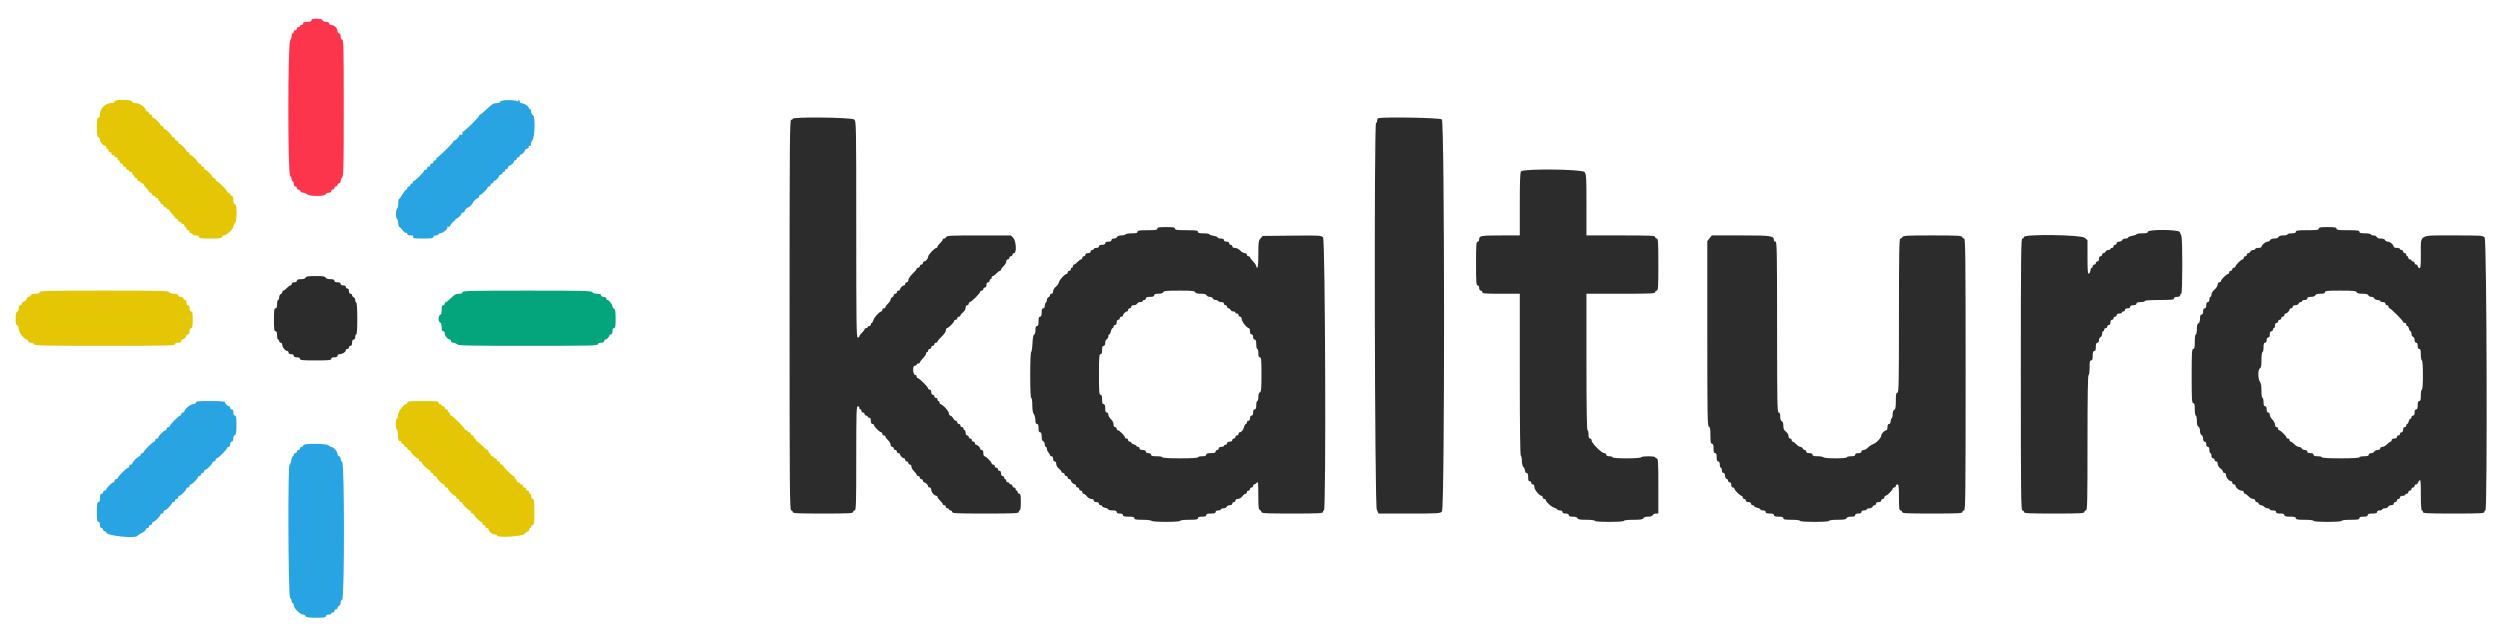
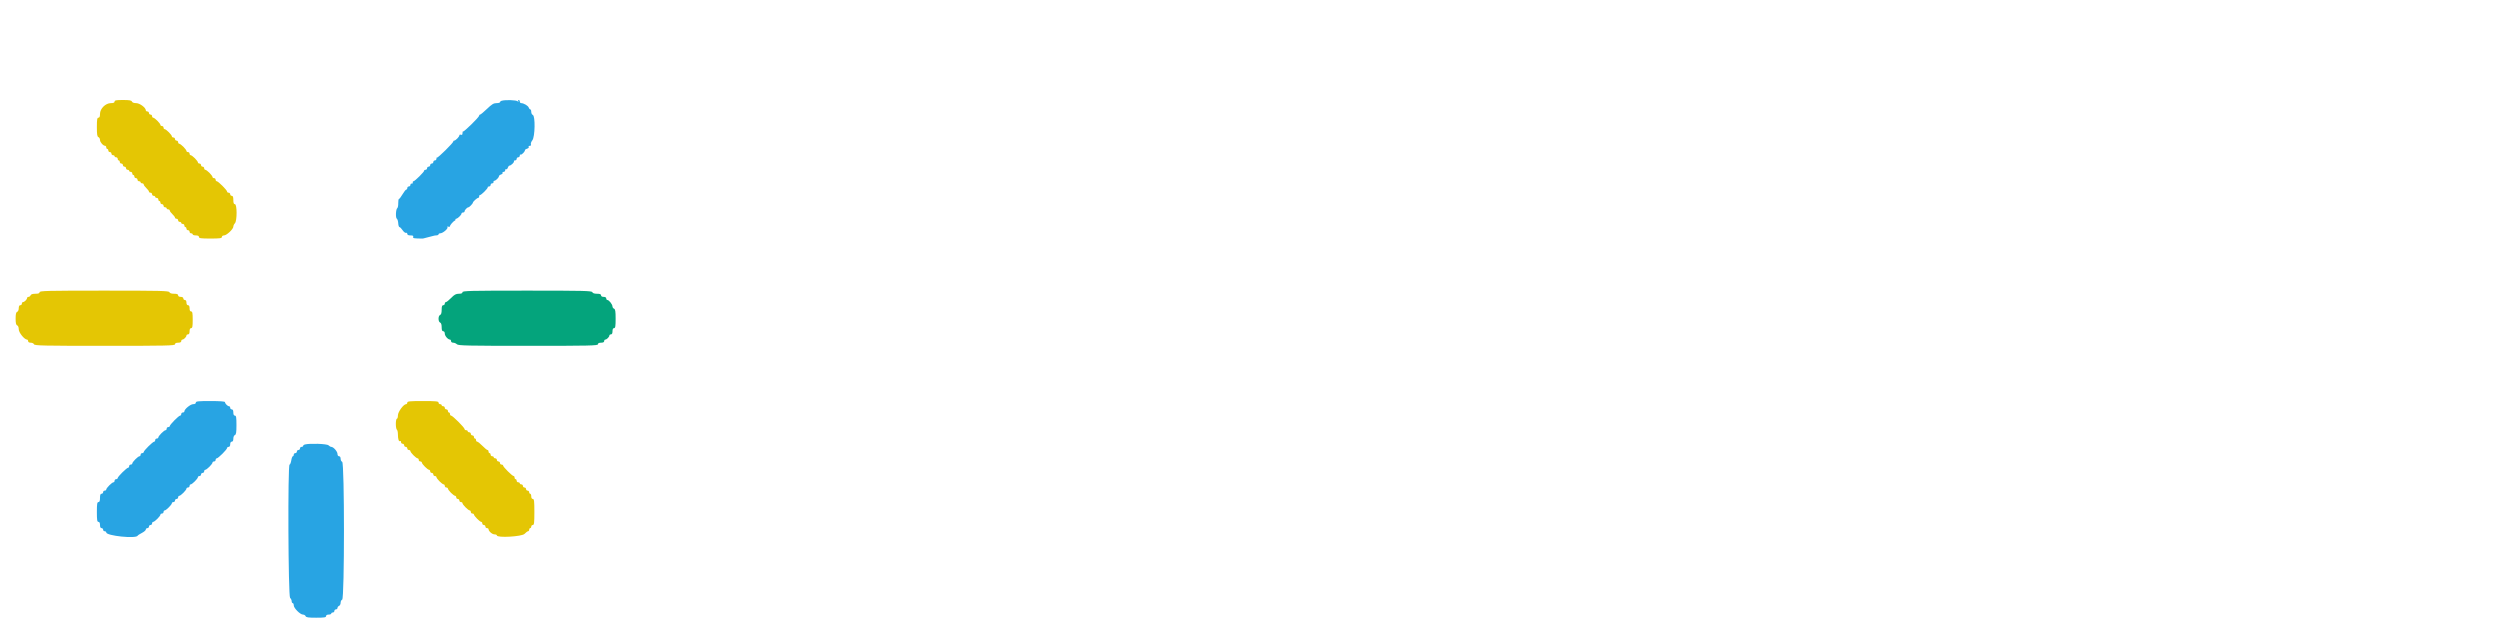
<svg xmlns="http://www.w3.org/2000/svg" id="svg" version="1.1" width="400" height="102.433" viewBox="0, 0, 400,102.433">
  <defs>
    <style>
            .cls-1 { fill: #28a4e3; stroke: none; fill-rule: evenodd; }
            .cls-2 { fill: #e4c604; stroke: none; fill-rule: evenodd; }
            .cls-3 { fill: #fc344c; stroke: none; fill-rule: evenodd; }
            .cls-4 { fill: #04a47c; stroke: none; fill-rule: evenodd; }
            .cls-5 { fill: #2c2c2c; stroke: none; fill-rule: evenodd; }
        </style>
  </defs>
  <g id="svgg">
-     <path class="cls-1" d="M80.292 16.115 C 80.131 16.157,80.000 16.261,80.000 16.346 C 80.000 16.430,79.748 16.500,79.439 16.500 C 78.986 16.500,78.695 16.676,77.924 17.417 C 77.399 17.921,76.902 18.333,76.818 18.333 C 76.735 18.333,76.667 18.413,76.667 18.509 C 76.667 18.741,74.207 21.151,74.090 21.034 C 74.040 20.985,74.000 21.105,74.000 21.300 C 74.000 21.548,73.924 21.627,73.750 21.560 C 73.612 21.508,73.500 21.547,73.500 21.649 C 73.500 21.879,72.892 22.500,72.667 22.500 C 72.575 22.500,72.516 22.556,72.535 22.625 C 72.583 22.802,70.040 25.318,69.927 25.205 C 69.875 25.153,69.833 25.236,69.833 25.389 C 69.833 25.542,69.721 25.667,69.583 25.667 C 69.446 25.667,69.333 25.779,69.333 25.917 C 69.333 26.054,69.221 26.167,69.083 26.167 C 68.946 26.167,68.833 26.279,68.833 26.417 C 68.833 26.554,68.721 26.667,68.583 26.667 C 68.446 26.667,68.333 26.779,68.333 26.917 C 68.333 27.054,68.221 27.167,68.083 27.167 C 67.946 27.167,67.852 27.223,67.875 27.293 C 67.927 27.452,66.369 29.000,66.157 29.000 C 66.071 29.000,66.019 29.094,66.042 29.208 C 66.065 29.323,65.990 29.398,65.875 29.375 C 65.760 29.352,65.667 29.446,65.667 29.583 C 65.667 29.721,65.554 29.833,65.417 29.833 C 65.279 29.833,65.167 29.946,65.167 30.083 C 65.167 30.221,65.095 30.333,65.007 30.333 C 64.919 30.333,64.650 30.671,64.408 31.083 C 64.166 31.496,63.909 31.833,63.836 31.833 C 63.762 31.833,63.709 32.138,63.718 32.511 C 63.726 32.884,63.658 33.241,63.566 33.303 C 63.327 33.467,63.267 34.856,63.494 34.996 C 63.598 35.061,63.698 35.388,63.717 35.723 C 63.735 36.059,63.825 36.333,63.917 36.334 C 64.008 36.334,64.233 36.559,64.417 36.835 C 64.600 37.110,64.844 37.299,64.958 37.256 C 65.073 37.213,65.167 37.287,65.167 37.422 C 65.167 37.585,65.340 37.667,65.684 37.667 C 66.076 37.667,66.179 37.728,66.106 37.917 C 66.025 38.129,66.264 38.167,67.672 38.167 C 69.038 38.167,69.333 38.122,69.333 37.917 C 69.333 37.761,69.491 37.667,69.750 37.667 C 69.979 37.667,70.167 37.592,70.167 37.500 C 70.167 37.408,70.298 37.331,70.458 37.327 C 70.865 37.319,71.733 36.576,71.596 36.354 C 71.525 36.239,71.579 36.207,71.741 36.270 C 71.884 36.324,72.000 36.286,72.000 36.184 C 72.000 35.999,72.558 35.369,72.792 35.292 C 72.860 35.269,72.898 35.194,72.875 35.125 C 72.852 35.056,72.897 35.000,72.974 35.000 C 73.196 35.000,73.833 34.398,73.833 34.189 C 73.833 34.085,73.946 34.000,74.083 34.000 C 74.221 34.000,74.333 33.920,74.333 33.821 C 74.333 33.609,74.750 33.167,74.951 33.167 C 75.094 33.167,75.667 32.565,75.667 32.415 C 75.667 32.264,76.332 31.667,76.500 31.667 C 76.592 31.667,76.667 31.554,76.667 31.417 C 76.667 31.279,76.723 31.184,76.792 31.206 C 76.959 31.259,78.095 30.130,78.042 29.964 C 78.019 29.892,78.113 29.833,78.250 29.833 C 78.388 29.833,78.500 29.721,78.500 29.583 C 78.500 29.446,78.612 29.333,78.750 29.333 C 78.888 29.333,78.981 29.243,78.958 29.133 C 78.935 29.022,78.997 28.928,79.095 28.924 C 79.324 28.915,79.833 28.408,79.833 28.190 C 79.833 28.098,79.984 27.975,80.169 27.916 C 80.354 27.857,80.462 27.740,80.409 27.655 C 80.357 27.570,80.431 27.500,80.573 27.500 C 80.716 27.500,80.833 27.383,80.833 27.240 C 80.833 27.097,80.903 27.023,80.988 27.076 C 81.073 27.128,81.191 27.020,81.249 26.836 C 81.308 26.651,81.425 26.500,81.509 26.500 C 81.757 26.500,82.324 25.953,82.232 25.804 C 82.185 25.728,82.264 25.667,82.407 25.667 C 82.550 25.667,82.667 25.554,82.667 25.417 C 82.667 25.279,82.779 25.167,82.917 25.167 C 83.054 25.167,83.167 25.050,83.167 24.907 C 83.167 24.764,83.228 24.685,83.304 24.732 C 83.450 24.822,84.000 24.259,84.000 24.018 C 84.000 23.938,84.158 23.831,84.350 23.781 C 84.543 23.730,84.651 23.609,84.590 23.511 C 84.529 23.412,84.604 23.333,84.758 23.333 C 84.931 23.333,85.001 23.243,84.944 23.094 C 84.893 22.962,84.998 22.669,85.176 22.443 C 85.606 21.896,85.667 18.554,85.250 18.394 C 85.112 18.341,85.000 18.118,85.000 17.899 C 85.000 17.679,84.930 17.500,84.845 17.500 C 84.759 17.500,84.647 17.369,84.595 17.208 C 84.500 16.916,83.789 16.500,83.383 16.500 C 83.264 16.500,83.167 16.387,83.167 16.250 C 83.167 16.112,83.087 16.000,82.990 16.000 C 82.893 16.000,82.867 16.094,82.931 16.208 C 83.025 16.375,83.004 16.375,82.824 16.208 C 82.609 16.008,80.936 15.946,80.292 16.115 M31.333 64.417 C 31.333 64.574,31.175 64.667,30.904 64.667 C 30.474 64.667,29.500 65.467,29.500 65.821 C 29.500 65.919,29.387 66.000,29.250 66.000 C 29.113 66.000,29.000 66.112,29.000 66.250 C 29.000 66.387,28.918 66.500,28.818 66.500 C 28.597 66.500,27.167 67.949,27.167 68.173 C 27.167 68.261,27.054 68.333,26.917 68.333 C 26.779 68.333,26.667 68.446,26.667 68.583 C 26.667 68.721,26.586 68.833,26.487 68.833 C 26.254 68.833,25.333 69.754,25.333 69.987 C 25.333 70.086,25.221 70.167,25.083 70.167 C 24.946 70.167,24.833 70.279,24.833 70.417 C 24.833 70.554,24.761 70.667,24.673 70.667 C 24.449 70.667,23.000 72.097,23.000 72.318 C 23.000 72.418,22.887 72.500,22.750 72.500 C 22.613 72.500,22.500 72.612,22.500 72.750 C 22.500 72.887,22.419 73.000,22.321 73.000 C 22.087 73.000,21.167 73.921,21.167 74.154 C 21.167 74.253,21.054 74.333,20.917 74.333 C 20.779 74.333,20.667 74.446,20.667 74.583 C 20.667 74.721,20.595 74.833,20.506 74.833 C 20.282 74.833,18.833 76.264,18.833 76.485 C 18.833 76.585,18.721 76.667,18.583 76.667 C 18.446 76.667,18.333 76.779,18.333 76.917 C 18.333 77.054,18.253 77.167,18.154 77.167 C 17.921 77.167,17.000 78.087,17.000 78.321 C 17.000 78.419,16.887 78.500,16.750 78.500 C 16.612 78.500,16.500 78.612,16.500 78.750 C 16.500 78.887,16.387 79.000,16.250 79.000 C 16.069 79.000,16.000 79.185,16.000 79.667 C 16.000 80.148,15.931 80.333,15.750 80.333 C 15.545 80.333,15.500 80.620,15.500 81.917 C 15.500 83.213,15.545 83.500,15.750 83.500 C 15.917 83.500,16.000 83.667,16.000 84.000 C 16.000 84.333,16.083 84.500,16.250 84.500 C 16.387 84.500,16.500 84.612,16.500 84.750 C 16.500 84.887,16.612 85.000,16.750 85.000 C 16.887 85.000,17.000 85.085,17.000 85.190 C 17.000 85.735,21.796 86.230,22.028 85.708 C 22.058 85.640,22.365 85.440,22.708 85.265 C 23.052 85.091,23.333 84.847,23.333 84.724 C 23.333 84.601,23.446 84.500,23.583 84.500 C 23.721 84.500,23.833 84.387,23.833 84.250 C 23.833 84.112,23.946 84.000,24.083 84.000 C 24.221 84.000,24.333 83.887,24.333 83.750 C 24.333 83.612,24.414 83.500,24.513 83.500 C 24.746 83.500,25.667 82.579,25.667 82.346 C 25.667 82.247,25.779 82.167,25.917 82.167 C 26.054 82.167,26.167 82.054,26.167 81.917 C 26.167 81.779,26.247 81.667,26.346 81.667 C 26.579 81.667,27.500 80.746,27.500 80.513 C 27.500 80.414,27.613 80.333,27.750 80.333 C 27.887 80.333,28.000 80.221,28.000 80.083 C 28.000 79.946,28.113 79.833,28.250 79.833 C 28.387 79.833,28.500 79.721,28.500 79.583 C 28.500 79.446,28.581 79.333,28.679 79.333 C 28.913 79.333,29.833 78.413,29.833 78.179 C 29.833 78.081,29.946 78.000,30.083 78.000 C 30.221 78.000,30.333 77.887,30.333 77.750 C 30.333 77.612,30.414 77.500,30.513 77.500 C 30.746 77.500,31.667 76.579,31.667 76.346 C 31.667 76.247,31.779 76.167,31.917 76.167 C 32.054 76.167,32.167 76.054,32.167 75.917 C 32.167 75.779,32.279 75.667,32.417 75.667 C 32.554 75.667,32.667 75.554,32.667 75.417 C 32.667 75.279,32.747 75.167,32.846 75.167 C 33.079 75.167,34.000 74.246,34.000 74.013 C 34.000 73.914,34.112 73.833,34.250 73.833 C 34.387 73.833,34.500 73.721,34.500 73.583 C 34.500 73.446,34.581 73.333,34.680 73.333 C 34.914 73.333,36.333 71.914,36.333 71.680 C 36.333 71.581,36.446 71.500,36.583 71.500 C 36.739 71.500,36.833 71.343,36.833 71.083 C 36.833 70.824,36.928 70.667,37.083 70.667 C 37.248 70.667,37.333 70.502,37.333 70.184 C 37.333 69.910,37.441 69.661,37.583 69.606 C 37.780 69.531,37.833 69.189,37.833 68.005 C 37.833 66.778,37.787 66.500,37.583 66.500 C 37.417 66.500,37.333 66.333,37.333 66.000 C 37.333 65.667,37.250 65.500,37.083 65.500 C 36.946 65.500,36.833 65.387,36.833 65.250 C 36.833 65.112,36.753 65.000,36.655 65.000 C 36.424 65.000,36.000 64.576,36.000 64.345 C 36.000 64.227,35.215 64.167,33.667 64.167 C 31.704 64.167,31.333 64.206,31.333 64.417 M48.792 71.115 C 48.631 71.157,48.500 71.261,48.500 71.346 C 48.500 71.430,48.387 71.500,48.250 71.500 C 48.112 71.500,48.000 71.612,48.000 71.750 C 48.000 71.887,47.887 72.000,47.750 72.000 C 47.612 72.000,47.500 72.112,47.500 72.250 C 47.500 72.387,47.387 72.500,47.250 72.500 C 47.112 72.500,47.000 72.612,47.000 72.750 C 47.000 72.887,46.935 73.000,46.855 73.000 C 46.775 73.000,46.661 73.300,46.603 73.667 C 46.544 74.033,46.422 74.333,46.331 74.333 C 46.029 74.333,46.114 95.415,46.417 95.667 C 46.554 95.781,46.667 96.015,46.667 96.187 C 46.667 96.359,46.742 96.500,46.833 96.500 C 46.925 96.500,47.000 96.661,47.000 96.858 C 47.000 97.300,48.032 98.333,48.474 98.333 C 48.652 98.333,48.841 98.446,48.894 98.583 C 48.970 98.781,49.320 98.833,50.578 98.833 C 51.879 98.833,52.167 98.788,52.167 98.583 C 52.167 98.428,52.324 98.333,52.583 98.333 C 52.813 98.333,53.000 98.258,53.000 98.167 C 53.000 98.075,53.112 98.000,53.250 98.000 C 53.387 98.000,53.500 97.888,53.500 97.750 C 53.500 97.612,53.612 97.500,53.750 97.500 C 53.887 97.500,54.000 97.396,54.000 97.268 C 54.000 97.140,54.112 96.992,54.250 96.940 C 54.387 96.887,54.500 96.662,54.500 96.440 C 54.500 96.217,54.612 95.992,54.750 95.940 C 55.129 95.794,55.129 74.039,54.750 73.894 C 54.612 73.841,54.500 73.618,54.500 73.399 C 54.500 73.155,54.403 73.000,54.250 73.000 C 54.103 73.000,53.999 72.846,53.997 72.625 C 53.994 72.234,53.348 71.500,53.006 71.500 C 52.898 71.500,52.697 71.387,52.560 71.250 C 52.317 71.007,49.580 70.909,48.792 71.115 " />
+     <path class="cls-1" d="M80.292 16.115 C 80.131 16.157,80.000 16.261,80.000 16.346 C 80.000 16.430,79.748 16.500,79.439 16.500 C 78.986 16.500,78.695 16.676,77.924 17.417 C 77.399 17.921,76.902 18.333,76.818 18.333 C 76.735 18.333,76.667 18.413,76.667 18.509 C 76.667 18.741,74.207 21.151,74.090 21.034 C 74.040 20.985,74.000 21.105,74.000 21.300 C 74.000 21.548,73.924 21.627,73.750 21.560 C 73.612 21.508,73.500 21.547,73.500 21.649 C 73.500 21.879,72.892 22.500,72.667 22.500 C 72.575 22.500,72.516 22.556,72.535 22.625 C 72.583 22.802,70.040 25.318,69.927 25.205 C 69.875 25.153,69.833 25.236,69.833 25.389 C 69.833 25.542,69.721 25.667,69.583 25.667 C 69.446 25.667,69.333 25.779,69.333 25.917 C 69.333 26.054,69.221 26.167,69.083 26.167 C 68.946 26.167,68.833 26.279,68.833 26.417 C 68.833 26.554,68.721 26.667,68.583 26.667 C 68.446 26.667,68.333 26.779,68.333 26.917 C 68.333 27.054,68.221 27.167,68.083 27.167 C 67.946 27.167,67.852 27.223,67.875 27.293 C 67.927 27.452,66.369 29.000,66.157 29.000 C 66.071 29.000,66.019 29.094,66.042 29.208 C 66.065 29.323,65.990 29.398,65.875 29.375 C 65.760 29.352,65.667 29.446,65.667 29.583 C 65.667 29.721,65.554 29.833,65.417 29.833 C 65.279 29.833,65.167 29.946,65.167 30.083 C 65.167 30.221,65.095 30.333,65.007 30.333 C 64.919 30.333,64.650 30.671,64.408 31.083 C 64.166 31.496,63.909 31.833,63.836 31.833 C 63.762 31.833,63.709 32.138,63.718 32.511 C 63.726 32.884,63.658 33.241,63.566 33.303 C 63.327 33.467,63.267 34.856,63.494 34.996 C 63.598 35.061,63.698 35.388,63.717 35.723 C 63.735 36.059,63.825 36.333,63.917 36.334 C 64.008 36.334,64.233 36.559,64.417 36.835 C 64.600 37.110,64.844 37.299,64.958 37.256 C 65.073 37.213,65.167 37.287,65.167 37.422 C 65.167 37.585,65.340 37.667,65.684 37.667 C 66.076 37.667,66.179 37.728,66.106 37.917 C 66.025 38.129,66.264 38.167,67.672 38.167 C 69.333 37.761,69.491 37.667,69.750 37.667 C 69.979 37.667,70.167 37.592,70.167 37.500 C 70.167 37.408,70.298 37.331,70.458 37.327 C 70.865 37.319,71.733 36.576,71.596 36.354 C 71.525 36.239,71.579 36.207,71.741 36.270 C 71.884 36.324,72.000 36.286,72.000 36.184 C 72.000 35.999,72.558 35.369,72.792 35.292 C 72.860 35.269,72.898 35.194,72.875 35.125 C 72.852 35.056,72.897 35.000,72.974 35.000 C 73.196 35.000,73.833 34.398,73.833 34.189 C 73.833 34.085,73.946 34.000,74.083 34.000 C 74.221 34.000,74.333 33.920,74.333 33.821 C 74.333 33.609,74.750 33.167,74.951 33.167 C 75.094 33.167,75.667 32.565,75.667 32.415 C 75.667 32.264,76.332 31.667,76.500 31.667 C 76.592 31.667,76.667 31.554,76.667 31.417 C 76.667 31.279,76.723 31.184,76.792 31.206 C 76.959 31.259,78.095 30.130,78.042 29.964 C 78.019 29.892,78.113 29.833,78.250 29.833 C 78.388 29.833,78.500 29.721,78.500 29.583 C 78.500 29.446,78.612 29.333,78.750 29.333 C 78.888 29.333,78.981 29.243,78.958 29.133 C 78.935 29.022,78.997 28.928,79.095 28.924 C 79.324 28.915,79.833 28.408,79.833 28.190 C 79.833 28.098,79.984 27.975,80.169 27.916 C 80.354 27.857,80.462 27.740,80.409 27.655 C 80.357 27.570,80.431 27.500,80.573 27.500 C 80.716 27.500,80.833 27.383,80.833 27.240 C 80.833 27.097,80.903 27.023,80.988 27.076 C 81.073 27.128,81.191 27.020,81.249 26.836 C 81.308 26.651,81.425 26.500,81.509 26.500 C 81.757 26.500,82.324 25.953,82.232 25.804 C 82.185 25.728,82.264 25.667,82.407 25.667 C 82.550 25.667,82.667 25.554,82.667 25.417 C 82.667 25.279,82.779 25.167,82.917 25.167 C 83.054 25.167,83.167 25.050,83.167 24.907 C 83.167 24.764,83.228 24.685,83.304 24.732 C 83.450 24.822,84.000 24.259,84.000 24.018 C 84.000 23.938,84.158 23.831,84.350 23.781 C 84.543 23.730,84.651 23.609,84.590 23.511 C 84.529 23.412,84.604 23.333,84.758 23.333 C 84.931 23.333,85.001 23.243,84.944 23.094 C 84.893 22.962,84.998 22.669,85.176 22.443 C 85.606 21.896,85.667 18.554,85.250 18.394 C 85.112 18.341,85.000 18.118,85.000 17.899 C 85.000 17.679,84.930 17.500,84.845 17.500 C 84.759 17.500,84.647 17.369,84.595 17.208 C 84.500 16.916,83.789 16.500,83.383 16.500 C 83.264 16.500,83.167 16.387,83.167 16.250 C 83.167 16.112,83.087 16.000,82.990 16.000 C 82.893 16.000,82.867 16.094,82.931 16.208 C 83.025 16.375,83.004 16.375,82.824 16.208 C 82.609 16.008,80.936 15.946,80.292 16.115 M31.333 64.417 C 31.333 64.574,31.175 64.667,30.904 64.667 C 30.474 64.667,29.500 65.467,29.500 65.821 C 29.500 65.919,29.387 66.000,29.250 66.000 C 29.113 66.000,29.000 66.112,29.000 66.250 C 29.000 66.387,28.918 66.500,28.818 66.500 C 28.597 66.500,27.167 67.949,27.167 68.173 C 27.167 68.261,27.054 68.333,26.917 68.333 C 26.779 68.333,26.667 68.446,26.667 68.583 C 26.667 68.721,26.586 68.833,26.487 68.833 C 26.254 68.833,25.333 69.754,25.333 69.987 C 25.333 70.086,25.221 70.167,25.083 70.167 C 24.946 70.167,24.833 70.279,24.833 70.417 C 24.833 70.554,24.761 70.667,24.673 70.667 C 24.449 70.667,23.000 72.097,23.000 72.318 C 23.000 72.418,22.887 72.500,22.750 72.500 C 22.613 72.500,22.500 72.612,22.500 72.750 C 22.500 72.887,22.419 73.000,22.321 73.000 C 22.087 73.000,21.167 73.921,21.167 74.154 C 21.167 74.253,21.054 74.333,20.917 74.333 C 20.779 74.333,20.667 74.446,20.667 74.583 C 20.667 74.721,20.595 74.833,20.506 74.833 C 20.282 74.833,18.833 76.264,18.833 76.485 C 18.833 76.585,18.721 76.667,18.583 76.667 C 18.446 76.667,18.333 76.779,18.333 76.917 C 18.333 77.054,18.253 77.167,18.154 77.167 C 17.921 77.167,17.000 78.087,17.000 78.321 C 17.000 78.419,16.887 78.500,16.750 78.500 C 16.612 78.500,16.500 78.612,16.500 78.750 C 16.500 78.887,16.387 79.000,16.250 79.000 C 16.069 79.000,16.000 79.185,16.000 79.667 C 16.000 80.148,15.931 80.333,15.750 80.333 C 15.545 80.333,15.500 80.620,15.500 81.917 C 15.500 83.213,15.545 83.500,15.750 83.500 C 15.917 83.500,16.000 83.667,16.000 84.000 C 16.000 84.333,16.083 84.500,16.250 84.500 C 16.387 84.500,16.500 84.612,16.500 84.750 C 16.500 84.887,16.612 85.000,16.750 85.000 C 16.887 85.000,17.000 85.085,17.000 85.190 C 17.000 85.735,21.796 86.230,22.028 85.708 C 22.058 85.640,22.365 85.440,22.708 85.265 C 23.052 85.091,23.333 84.847,23.333 84.724 C 23.333 84.601,23.446 84.500,23.583 84.500 C 23.721 84.500,23.833 84.387,23.833 84.250 C 23.833 84.112,23.946 84.000,24.083 84.000 C 24.221 84.000,24.333 83.887,24.333 83.750 C 24.333 83.612,24.414 83.500,24.513 83.500 C 24.746 83.500,25.667 82.579,25.667 82.346 C 25.667 82.247,25.779 82.167,25.917 82.167 C 26.054 82.167,26.167 82.054,26.167 81.917 C 26.167 81.779,26.247 81.667,26.346 81.667 C 26.579 81.667,27.500 80.746,27.500 80.513 C 27.500 80.414,27.613 80.333,27.750 80.333 C 27.887 80.333,28.000 80.221,28.000 80.083 C 28.000 79.946,28.113 79.833,28.250 79.833 C 28.387 79.833,28.500 79.721,28.500 79.583 C 28.500 79.446,28.581 79.333,28.679 79.333 C 28.913 79.333,29.833 78.413,29.833 78.179 C 29.833 78.081,29.946 78.000,30.083 78.000 C 30.221 78.000,30.333 77.887,30.333 77.750 C 30.333 77.612,30.414 77.500,30.513 77.500 C 30.746 77.500,31.667 76.579,31.667 76.346 C 31.667 76.247,31.779 76.167,31.917 76.167 C 32.054 76.167,32.167 76.054,32.167 75.917 C 32.167 75.779,32.279 75.667,32.417 75.667 C 32.554 75.667,32.667 75.554,32.667 75.417 C 32.667 75.279,32.747 75.167,32.846 75.167 C 33.079 75.167,34.000 74.246,34.000 74.013 C 34.000 73.914,34.112 73.833,34.250 73.833 C 34.387 73.833,34.500 73.721,34.500 73.583 C 34.500 73.446,34.581 73.333,34.680 73.333 C 34.914 73.333,36.333 71.914,36.333 71.680 C 36.333 71.581,36.446 71.500,36.583 71.500 C 36.739 71.500,36.833 71.343,36.833 71.083 C 36.833 70.824,36.928 70.667,37.083 70.667 C 37.248 70.667,37.333 70.502,37.333 70.184 C 37.333 69.910,37.441 69.661,37.583 69.606 C 37.780 69.531,37.833 69.189,37.833 68.005 C 37.833 66.778,37.787 66.500,37.583 66.500 C 37.417 66.500,37.333 66.333,37.333 66.000 C 37.333 65.667,37.250 65.500,37.083 65.500 C 36.946 65.500,36.833 65.387,36.833 65.250 C 36.833 65.112,36.753 65.000,36.655 65.000 C 36.424 65.000,36.000 64.576,36.000 64.345 C 36.000 64.227,35.215 64.167,33.667 64.167 C 31.704 64.167,31.333 64.206,31.333 64.417 M48.792 71.115 C 48.631 71.157,48.500 71.261,48.500 71.346 C 48.500 71.430,48.387 71.500,48.250 71.500 C 48.112 71.500,48.000 71.612,48.000 71.750 C 48.000 71.887,47.887 72.000,47.750 72.000 C 47.612 72.000,47.500 72.112,47.500 72.250 C 47.500 72.387,47.387 72.500,47.250 72.500 C 47.112 72.500,47.000 72.612,47.000 72.750 C 47.000 72.887,46.935 73.000,46.855 73.000 C 46.775 73.000,46.661 73.300,46.603 73.667 C 46.544 74.033,46.422 74.333,46.331 74.333 C 46.029 74.333,46.114 95.415,46.417 95.667 C 46.554 95.781,46.667 96.015,46.667 96.187 C 46.667 96.359,46.742 96.500,46.833 96.500 C 46.925 96.500,47.000 96.661,47.000 96.858 C 47.000 97.300,48.032 98.333,48.474 98.333 C 48.652 98.333,48.841 98.446,48.894 98.583 C 48.970 98.781,49.320 98.833,50.578 98.833 C 51.879 98.833,52.167 98.788,52.167 98.583 C 52.167 98.428,52.324 98.333,52.583 98.333 C 52.813 98.333,53.000 98.258,53.000 98.167 C 53.000 98.075,53.112 98.000,53.250 98.000 C 53.387 98.000,53.500 97.888,53.500 97.750 C 53.500 97.612,53.612 97.500,53.750 97.500 C 53.887 97.500,54.000 97.396,54.000 97.268 C 54.000 97.140,54.112 96.992,54.250 96.940 C 54.387 96.887,54.500 96.662,54.500 96.440 C 54.500 96.217,54.612 95.992,54.750 95.940 C 55.129 95.794,55.129 74.039,54.750 73.894 C 54.612 73.841,54.500 73.618,54.500 73.399 C 54.500 73.155,54.403 73.000,54.250 73.000 C 54.103 73.000,53.999 72.846,53.997 72.625 C 53.994 72.234,53.348 71.500,53.006 71.500 C 52.898 71.500,52.697 71.387,52.560 71.250 C 52.317 71.007,49.580 70.909,48.792 71.115 " />
    <path class="cls-2" d="M18.333 16.250 C 18.333 16.425,18.156 16.500,17.742 16.500 C 16.891 16.500,16.000 17.383,16.000 18.225 C 16.000 18.655,15.927 18.833,15.750 18.833 C 15.546 18.833,15.500 19.112,15.500 20.339 C 15.500 21.523,15.553 21.864,15.750 21.940 C 15.887 21.992,16.000 22.198,16.000 22.397 C 16.000 22.755,16.516 23.333,16.835 23.333 C 16.926 23.333,17.000 23.446,17.000 23.583 C 17.000 23.721,17.075 23.833,17.167 23.833 C 17.258 23.833,17.333 23.946,17.333 24.083 C 17.333 24.221,17.446 24.333,17.583 24.333 C 17.721 24.333,17.833 24.446,17.833 24.583 C 17.833 24.721,17.946 24.833,18.083 24.833 C 18.221 24.833,18.333 24.908,18.333 25.000 C 18.333 25.092,18.446 25.167,18.583 25.167 C 18.721 25.167,18.833 25.279,18.833 25.417 C 18.833 25.554,18.908 25.667,19.000 25.667 C 19.092 25.667,19.167 25.779,19.167 25.917 C 19.167 26.054,19.279 26.167,19.417 26.167 C 19.554 26.167,19.667 26.279,19.667 26.417 C 19.667 26.554,19.779 26.667,19.917 26.667 C 20.054 26.667,20.167 26.779,20.167 26.917 C 20.167 27.054,20.279 27.167,20.417 27.167 C 20.554 27.167,20.667 27.242,20.667 27.333 C 20.667 27.425,20.779 27.500,20.917 27.500 C 21.054 27.500,21.167 27.613,21.167 27.750 C 21.167 27.887,21.242 28.000,21.333 28.000 C 21.425 28.000,21.500 28.113,21.500 28.250 C 21.500 28.387,21.613 28.500,21.750 28.500 C 21.887 28.500,22.000 28.613,22.000 28.750 C 22.000 28.887,22.113 29.000,22.250 29.000 C 22.387 29.000,22.500 29.075,22.500 29.167 C 22.500 29.258,22.613 29.333,22.750 29.333 C 22.887 29.333,23.000 29.418,23.000 29.523 C 23.000 29.627,23.188 29.886,23.417 30.098 C 23.646 30.310,23.833 30.563,23.833 30.659 C 23.833 30.755,23.946 30.833,24.083 30.833 C 24.221 30.833,24.333 30.946,24.333 31.083 C 24.333 31.221,24.446 31.333,24.583 31.333 C 24.721 31.333,24.833 31.408,24.833 31.500 C 24.833 31.592,24.946 31.667,25.083 31.667 C 25.221 31.667,25.333 31.779,25.333 31.917 C 25.333 32.054,25.408 32.167,25.500 32.167 C 25.592 32.167,25.667 32.279,25.667 32.417 C 25.667 32.554,25.779 32.667,25.917 32.667 C 26.054 32.667,26.167 32.779,26.167 32.917 C 26.167 33.054,26.279 33.167,26.417 33.167 C 26.554 33.167,26.667 33.242,26.667 33.333 C 26.667 33.425,26.779 33.500,26.917 33.500 C 27.054 33.500,27.167 33.585,27.167 33.689 C 27.167 33.793,27.354 34.052,27.583 34.265 C 27.813 34.477,28.000 34.729,28.000 34.825 C 28.000 34.921,28.113 35.000,28.250 35.000 C 28.387 35.000,28.500 35.112,28.500 35.250 C 28.500 35.387,28.613 35.500,28.750 35.500 C 28.887 35.500,29.000 35.575,29.000 35.667 C 29.000 35.758,29.113 35.833,29.250 35.833 C 29.387 35.833,29.500 35.946,29.500 36.083 C 29.500 36.221,29.575 36.333,29.667 36.333 C 29.758 36.333,29.833 36.446,29.833 36.583 C 29.833 36.721,29.946 36.833,30.083 36.833 C 30.221 36.833,30.333 36.946,30.333 37.083 C 30.333 37.221,30.446 37.333,30.583 37.333 C 30.721 37.333,30.833 37.408,30.833 37.500 C 30.833 37.592,31.058 37.667,31.333 37.667 C 31.667 37.667,31.833 37.750,31.833 37.917 C 31.833 38.124,32.148 38.167,33.667 38.167 C 35.185 38.167,35.500 38.124,35.500 37.917 C 35.500 37.776,35.649 37.667,35.842 37.667 C 36.260 37.667,37.333 36.657,37.333 36.263 C 37.333 36.105,37.446 35.864,37.583 35.726 C 37.945 35.364,37.945 32.667,37.583 32.667 C 37.403 32.667,37.333 32.481,37.333 32.000 C 37.333 31.519,37.264 31.333,37.083 31.333 C 36.946 31.333,36.833 31.221,36.833 31.083 C 36.833 30.946,36.721 30.833,36.583 30.833 C 36.446 30.833,36.333 30.752,36.333 30.654 C 36.333 30.419,34.914 29.000,34.680 29.000 C 34.581 29.000,34.500 28.887,34.500 28.750 C 34.500 28.613,34.387 28.500,34.250 28.500 C 34.112 28.500,34.000 28.419,34.000 28.321 C 34.000 28.222,33.781 27.922,33.513 27.654 C 33.245 27.386,32.945 27.167,32.846 27.167 C 32.747 27.167,32.667 27.054,32.667 26.917 C 32.667 26.779,32.554 26.667,32.417 26.667 C 32.279 26.667,32.167 26.554,32.167 26.417 C 32.167 26.279,32.054 26.167,31.917 26.167 C 31.779 26.167,31.667 26.086,31.667 25.987 C 31.667 25.888,31.447 25.588,31.179 25.321 C 30.912 25.053,30.612 24.833,30.513 24.833 C 30.414 24.833,30.333 24.721,30.333 24.583 C 30.333 24.446,30.221 24.333,30.083 24.333 C 29.946 24.333,29.833 24.253,29.833 24.154 C 29.833 24.055,29.614 23.755,29.346 23.487 C 29.078 23.219,28.778 23.000,28.679 23.000 C 28.581 23.000,28.500 22.887,28.500 22.750 C 28.500 22.613,28.387 22.500,28.250 22.500 C 28.113 22.500,28.000 22.387,28.000 22.250 C 28.000 22.113,27.887 22.000,27.750 22.000 C 27.613 22.000,27.500 21.919,27.500 21.821 C 27.500 21.587,26.579 20.667,26.346 20.667 C 26.247 20.667,26.167 20.554,26.167 20.417 C 26.167 20.279,26.054 20.167,25.917 20.167 C 25.779 20.167,25.667 20.086,25.667 19.987 C 25.667 19.754,24.746 18.833,24.513 18.833 C 24.414 18.833,24.333 18.721,24.333 18.583 C 24.333 18.446,24.221 18.333,24.083 18.333 C 23.946 18.333,23.833 18.221,23.833 18.083 C 23.833 17.946,23.721 17.833,23.583 17.833 C 23.446 17.833,23.333 17.753,23.333 17.654 C 23.333 17.226,22.356 16.500,21.781 16.500 C 21.420 16.500,21.166 16.406,21.106 16.250 C 21.032 16.056,20.708 16.000,19.672 16.000 C 18.593 16.000,18.333 16.049,18.333 16.250 M6.333 46.750 C 6.333 46.931,6.148 47.000,5.661 47.000 C 5.218 47.000,4.957 47.085,4.894 47.250 C 4.841 47.387,4.693 47.500,4.566 47.500 C 4.438 47.500,4.333 47.580,4.333 47.679 C 4.333 47.909,3.909 48.333,3.679 48.333 C 3.580 48.333,3.500 48.446,3.500 48.583 C 3.500 48.721,3.387 48.833,3.250 48.833 C 3.085 48.833,3.000 48.998,3.000 49.316 C 3.000 49.590,2.893 49.839,2.750 49.894 C 2.567 49.964,2.500 50.253,2.500 50.977 C 2.500 51.701,2.567 51.990,2.750 52.060 C 2.900 52.118,3.000 52.369,3.000 52.686 C 3.000 53.211,3.903 54.333,4.325 54.333 C 4.421 54.333,4.500 54.446,4.500 54.583 C 4.500 54.740,4.658 54.833,4.922 54.833 C 5.154 54.833,5.387 54.946,5.440 55.083 C 5.524 55.302,6.937 55.333,16.768 55.333 C 26.641 55.333,28.000 55.303,28.000 55.083 C 28.000 54.917,28.167 54.833,28.500 54.833 C 28.833 54.833,29.000 54.750,29.000 54.583 C 29.000 54.446,29.080 54.333,29.179 54.333 C 29.409 54.333,29.833 53.909,29.833 53.679 C 29.833 53.580,29.946 53.500,30.083 53.500 C 30.250 53.500,30.333 53.333,30.333 53.000 C 30.333 52.667,30.417 52.500,30.583 52.500 C 30.785 52.500,30.833 52.241,30.833 51.167 C 30.833 50.093,30.785 49.833,30.583 49.833 C 30.417 49.833,30.333 49.667,30.333 49.333 C 30.333 49.000,30.250 48.833,30.083 48.833 C 29.928 48.833,29.833 48.676,29.833 48.417 C 29.833 48.157,29.739 48.000,29.583 48.000 C 29.446 48.000,29.333 47.887,29.333 47.750 C 29.333 47.594,29.176 47.500,28.917 47.500 C 28.657 47.500,28.500 47.406,28.500 47.250 C 28.500 47.071,28.317 47.000,27.851 47.000 C 27.428 47.000,27.169 46.913,27.106 46.750 C 27.023 46.531,25.708 46.500,16.672 46.500 C 7.593 46.500,6.333 46.530,6.333 46.750 M65.167 64.417 C 65.167 64.554,65.080 64.667,64.973 64.667 C 64.568 64.667,63.667 65.902,63.667 66.458 C 63.667 66.756,63.592 67.000,63.500 67.000 C 63.408 67.000,63.333 67.371,63.333 67.823 C 63.333 68.276,63.408 68.693,63.500 68.750 C 63.592 68.807,63.667 69.142,63.667 69.496 C 63.667 70.259,63.810 70.700,64.017 70.573 C 64.100 70.522,64.167 70.597,64.167 70.740 C 64.167 70.883,64.279 71.000,64.417 71.000 C 64.554 71.000,64.667 71.112,64.667 71.250 C 64.667 71.387,64.779 71.500,64.917 71.500 C 65.054 71.500,65.167 71.612,65.167 71.750 C 65.167 71.887,65.279 72.000,65.417 72.000 C 65.554 72.000,65.667 72.081,65.667 72.179 C 65.667 72.413,66.587 73.333,66.821 73.333 C 66.919 73.333,67.000 73.446,67.000 73.583 C 67.000 73.721,67.112 73.833,67.250 73.833 C 67.387 73.833,67.500 73.914,67.500 74.013 C 67.500 74.246,68.421 75.167,68.654 75.167 C 68.753 75.167,68.833 75.279,68.833 75.417 C 68.833 75.554,68.946 75.667,69.083 75.667 C 69.221 75.667,69.333 75.779,69.333 75.917 C 69.333 76.054,69.446 76.167,69.583 76.167 C 69.721 76.167,69.833 76.247,69.833 76.346 C 69.833 76.579,70.754 77.500,70.987 77.500 C 71.086 77.500,71.167 77.612,71.167 77.750 C 71.167 77.887,71.279 78.000,71.417 78.000 C 71.554 78.000,71.667 78.081,71.667 78.179 C 71.667 78.278,71.886 78.578,72.154 78.846 C 72.422 79.114,72.722 79.333,72.821 79.333 C 72.919 79.333,73.000 79.446,73.000 79.583 C 73.000 79.721,73.112 79.833,73.250 79.833 C 73.387 79.833,73.500 79.946,73.500 80.083 C 73.500 80.221,73.612 80.333,73.750 80.333 C 73.887 80.333,74.000 80.414,74.000 80.513 C 74.000 80.746,74.921 81.667,75.154 81.667 C 75.253 81.667,75.333 81.779,75.333 81.917 C 75.333 82.054,75.446 82.167,75.583 82.167 C 75.721 82.167,75.833 82.239,75.833 82.328 C 75.833 82.545,76.779 83.500,76.994 83.500 C 77.089 83.500,77.167 83.612,77.167 83.750 C 77.167 83.887,77.279 84.000,77.417 84.000 C 77.554 84.000,77.667 84.112,77.667 84.250 C 77.667 84.387,77.779 84.500,77.917 84.500 C 78.054 84.500,78.167 84.574,78.167 84.665 C 78.167 84.991,78.748 85.500,79.120 85.500 C 79.329 85.500,79.500 85.575,79.500 85.667 C 79.500 86.089,83.519 85.862,83.931 85.417 C 84.144 85.188,84.396 85.000,84.492 85.000 C 84.588 85.000,84.667 84.887,84.667 84.750 C 84.667 84.612,84.742 84.500,84.833 84.500 C 84.925 84.500,85.000 84.387,85.000 84.250 C 85.000 84.112,85.112 84.000,85.250 84.000 C 85.459 84.000,85.500 83.657,85.500 81.917 C 85.500 80.176,85.459 79.833,85.250 79.833 C 85.094 79.833,85.000 79.676,85.000 79.417 C 85.000 79.188,84.925 79.000,84.833 79.000 C 84.742 79.000,84.667 78.887,84.667 78.750 C 84.667 78.612,84.554 78.500,84.417 78.500 C 84.279 78.500,84.167 78.387,84.167 78.250 C 84.167 78.112,84.054 78.000,83.917 78.000 C 83.779 78.000,83.667 77.887,83.667 77.750 C 83.667 77.612,83.554 77.500,83.417 77.500 C 83.279 77.500,83.167 77.425,83.167 77.333 C 83.167 77.242,83.054 77.167,82.917 77.167 C 82.779 77.167,82.667 77.054,82.667 76.917 C 82.667 76.779,82.592 76.667,82.500 76.667 C 82.408 76.667,82.333 76.554,82.333 76.417 C 82.333 76.279,82.263 76.167,82.176 76.167 C 81.964 76.167,80.500 74.712,80.500 74.501 C 80.500 74.409,80.387 74.333,80.250 74.333 C 80.112 74.333,80.000 74.221,80.000 74.083 C 80.000 73.946,79.887 73.833,79.750 73.833 C 79.612 73.833,79.500 73.721,79.500 73.583 C 79.500 73.446,79.387 73.333,79.250 73.333 C 79.112 73.333,79.000 73.258,79.000 73.167 C 79.000 73.075,78.887 73.000,78.750 73.000 C 78.612 73.000,78.500 72.887,78.500 72.750 C 78.500 72.612,78.425 72.500,78.333 72.500 C 78.242 72.500,78.167 72.387,78.167 72.250 C 78.167 72.112,78.092 72.000,78.000 72.000 C 77.908 72.000,77.542 71.700,77.186 71.333 C 76.830 70.967,76.455 70.667,76.353 70.667 C 76.250 70.667,76.167 70.554,76.167 70.417 C 76.167 70.279,76.092 70.167,76.000 70.167 C 75.908 70.167,75.833 70.054,75.833 69.917 C 75.833 69.779,75.721 69.667,75.583 69.667 C 75.446 69.667,75.333 69.554,75.333 69.417 C 75.333 69.279,75.221 69.167,75.083 69.167 C 74.946 69.167,74.833 69.092,74.833 69.000 C 74.833 68.908,74.721 68.833,74.583 68.833 C 74.446 68.833,74.333 68.752,74.333 68.653 C 74.333 68.419,72.415 66.500,72.180 66.500 C 72.081 66.500,72.000 66.387,72.000 66.250 C 72.000 66.112,71.925 66.000,71.833 66.000 C 71.742 66.000,71.667 65.887,71.667 65.750 C 71.667 65.612,71.554 65.500,71.417 65.500 C 71.279 65.500,71.167 65.387,71.167 65.250 C 71.167 65.112,71.054 65.000,70.917 65.000 C 70.779 65.000,70.667 64.925,70.667 64.833 C 70.667 64.742,70.554 64.667,70.417 64.667 C 70.279 64.667,70.167 64.554,70.167 64.417 C 70.167 64.206,69.778 64.167,67.667 64.167 C 65.556 64.167,65.167 64.206,65.167 64.417 " />
-     <path class="cls-3" d="M49.833 3.250 C 49.833 3.431,49.648 3.500,49.167 3.500 C 48.685 3.500,48.500 3.569,48.500 3.750 C 48.500 3.887,48.387 4.000,48.250 4.000 C 48.112 4.000,48.000 4.075,48.000 4.167 C 48.000 4.258,47.887 4.333,47.750 4.333 C 47.612 4.333,47.500 4.446,47.500 4.583 C 47.500 4.721,47.387 4.833,47.250 4.833 C 47.112 4.833,47.000 4.946,47.000 5.083 C 47.000 5.221,46.925 5.333,46.833 5.333 C 46.742 5.333,46.666 5.502,46.666 5.708 C 46.665 5.915,46.553 6.298,46.416 6.561 C 46.040 7.281,46.041 27.731,46.417 28.107 C 46.554 28.245,46.667 28.502,46.667 28.679 C 46.667 28.855,46.742 29.000,46.833 29.000 C 46.925 29.000,47.000 29.188,47.000 29.417 C 47.000 29.676,47.094 29.833,47.250 29.833 C 47.387 29.833,47.500 29.946,47.500 30.083 C 47.500 30.221,47.604 30.333,47.732 30.333 C 47.860 30.333,48.008 30.446,48.060 30.583 C 48.113 30.721,48.314 30.833,48.507 30.833 C 48.699 30.833,48.970 30.946,49.107 31.083 C 49.465 31.441,51.969 31.441,52.106 31.083 C 52.159 30.946,52.382 30.833,52.601 30.833 C 52.845 30.833,53.000 30.736,53.000 30.583 C 53.000 30.446,53.112 30.333,53.250 30.333 C 53.387 30.333,53.500 30.221,53.500 30.083 C 53.500 29.946,53.612 29.833,53.750 29.833 C 53.887 29.833,54.000 29.721,54.000 29.583 C 54.000 29.446,54.112 29.333,54.250 29.333 C 54.392 29.333,54.500 29.184,54.500 28.988 C 54.500 28.798,54.612 28.530,54.750 28.393 C 54.967 28.176,55.000 26.709,55.000 17.238 C 55.000 7.656,54.970 6.333,54.750 6.333 C 54.583 6.333,54.500 6.167,54.500 5.833 C 54.500 5.500,54.417 5.333,54.250 5.333 C 54.101 5.333,54.000 5.180,54.000 4.954 C 54.000 4.506,53.468 4.000,52.998 4.000 C 52.815 4.000,52.667 3.888,52.667 3.750 C 52.667 3.585,52.502 3.500,52.184 3.500 C 51.910 3.500,51.661 3.393,51.606 3.250 C 51.539 3.074,51.264 3.000,50.672 3.000 C 50.038 3.000,49.833 3.061,49.833 3.250 " />
    <path class="cls-4" d="M74.000 46.750 C 74.000 46.925,73.824 47.000,73.416 47.000 C 72.955 47.000,72.698 47.139,72.186 47.667 C 71.830 48.033,71.455 48.333,71.353 48.333 C 71.250 48.333,71.167 48.446,71.167 48.583 C 71.167 48.721,71.054 48.833,70.917 48.833 C 70.732 48.833,70.667 49.026,70.667 49.566 C 70.667 50.063,70.586 50.328,70.417 50.394 C 70.270 50.450,70.167 50.700,70.167 51.000 C 70.167 51.300,70.270 51.550,70.417 51.606 C 70.580 51.669,70.667 51.928,70.667 52.351 C 70.667 52.817,70.737 53.000,70.917 53.000 C 71.066 53.000,71.167 53.153,71.167 53.380 C 71.167 53.752,71.676 54.333,72.002 54.333 C 72.093 54.333,72.167 54.446,72.167 54.583 C 72.167 54.725,72.316 54.833,72.512 54.833 C 72.702 54.833,72.970 54.946,73.107 55.083 C 73.324 55.301,74.819 55.333,84.512 55.333 C 94.316 55.333,95.667 55.303,95.667 55.083 C 95.667 54.917,95.833 54.833,96.167 54.833 C 96.500 54.833,96.667 54.750,96.667 54.583 C 96.667 54.446,96.747 54.333,96.845 54.333 C 97.076 54.333,97.500 53.909,97.500 53.679 C 97.500 53.580,97.612 53.500,97.750 53.500 C 97.917 53.500,98.000 53.333,98.000 53.000 C 98.000 52.667,98.083 52.500,98.250 52.500 C 98.454 52.500,98.500 52.222,98.500 50.995 C 98.500 49.811,98.447 49.469,98.250 49.394 C 98.112 49.341,97.998 49.174,97.994 49.024 C 97.988 48.695,97.436 48.000,97.182 48.000 C 97.082 48.000,97.000 47.887,97.000 47.750 C 97.000 47.594,96.843 47.500,96.583 47.500 C 96.324 47.500,96.167 47.406,96.167 47.250 C 96.167 47.071,95.983 47.000,95.518 47.000 C 95.095 47.000,94.836 46.913,94.773 46.750 C 94.689 46.531,93.375 46.500,84.339 46.500 C 75.260 46.500,74.000 46.530,74.000 46.750 " />
-     <path class="cls-5" d="M126.833 19.000 C 126.833 19.092,126.721 19.167,126.583 19.167 C 126.362 19.167,126.333 22.750,126.333 50.417 C 126.333 78.083,126.362 81.667,126.583 81.667 C 126.721 81.667,126.833 81.779,126.833 81.917 C 126.833 82.133,127.481 82.167,131.667 82.167 C 135.852 82.167,136.500 82.133,136.500 81.917 C 136.500 81.779,136.612 81.667,136.750 81.667 C 136.969 81.667,137.000 80.630,137.000 73.333 C 137.000 66.037,137.031 65.000,137.250 65.000 C 137.387 65.000,137.500 65.112,137.500 65.250 C 137.500 65.387,137.575 65.500,137.667 65.500 C 137.758 65.500,137.833 65.612,137.833 65.750 C 137.833 65.887,137.946 66.000,138.083 66.000 C 138.221 66.000,138.333 66.112,138.333 66.250 C 138.333 66.387,138.446 66.500,138.583 66.500 C 138.721 66.500,138.833 66.575,138.833 66.667 C 138.833 66.758,138.946 66.833,139.083 66.833 C 139.250 66.833,139.333 67.000,139.333 67.333 C 139.333 67.667,139.417 67.833,139.583 67.833 C 139.721 67.833,139.833 67.914,139.833 68.013 C 139.833 68.246,140.754 69.167,140.987 69.167 C 141.086 69.167,141.167 69.279,141.167 69.417 C 141.167 69.554,141.279 69.667,141.417 69.667 C 141.554 69.667,141.667 69.752,141.667 69.856 C 141.667 69.960,141.854 70.219,142.083 70.431 C 142.313 70.644,142.500 70.971,142.500 71.159 C 142.500 71.351,142.609 71.500,142.750 71.500 C 142.887 71.500,143.000 71.612,143.000 71.750 C 143.000 71.887,143.112 72.000,143.250 72.000 C 143.387 72.000,143.500 72.112,143.500 72.250 C 143.500 72.387,143.612 72.500,143.750 72.500 C 143.887 72.500,144.000 72.580,144.000 72.679 C 144.000 72.909,144.424 73.333,144.655 73.333 C 144.753 73.333,144.833 73.446,144.833 73.583 C 144.833 73.721,144.946 73.833,145.083 73.833 C 145.221 73.833,145.333 73.946,145.333 74.083 C 145.333 74.221,145.446 74.333,145.583 74.333 C 145.724 74.333,145.833 74.482,145.833 74.675 C 145.833 74.862,146.021 75.190,146.250 75.402 C 146.479 75.614,146.667 75.873,146.667 75.977 C 146.667 76.082,146.779 76.167,146.917 76.167 C 147.054 76.167,147.167 76.279,147.167 76.417 C 147.167 76.554,147.279 76.667,147.417 76.667 C 147.554 76.667,147.667 76.779,147.667 76.917 C 147.667 77.054,147.747 77.167,147.845 77.167 C 148.076 77.167,148.500 77.591,148.500 77.821 C 148.500 77.920,148.612 78.000,148.750 78.000 C 148.899 78.000,149.000 78.153,149.000 78.380 C 149.000 78.752,149.509 79.333,149.835 79.333 C 149.926 79.333,150.000 79.418,150.000 79.523 C 150.000 79.627,150.188 79.886,150.417 80.098 C 150.646 80.310,150.833 80.563,150.833 80.659 C 150.833 80.755,150.946 80.833,151.083 80.833 C 151.221 80.833,151.333 80.946,151.333 81.083 C 151.333 81.221,151.446 81.333,151.583 81.333 C 151.721 81.333,151.833 81.408,151.833 81.500 C 151.833 81.592,151.946 81.667,152.083 81.667 C 152.221 81.667,152.333 81.779,152.333 81.917 C 152.333 82.134,153.037 82.167,157.667 82.167 C 162.296 82.167,163.000 82.134,163.000 81.917 C 163.000 81.779,163.075 81.667,163.167 81.667 C 163.264 81.667,163.333 81.111,163.333 80.333 C 163.333 79.259,163.285 79.000,163.083 79.000 C 162.946 79.000,162.833 78.887,162.833 78.750 C 162.833 78.612,162.758 78.500,162.667 78.500 C 162.575 78.500,162.500 78.387,162.500 78.250 C 162.500 78.112,162.387 78.000,162.250 78.000 C 162.112 78.000,162.000 77.887,162.000 77.750 C 162.000 77.612,161.887 77.500,161.750 77.500 C 161.612 77.500,161.500 77.425,161.500 77.333 C 161.500 77.242,161.387 77.167,161.250 77.167 C 161.112 77.167,161.000 77.054,161.000 76.917 C 161.000 76.779,160.925 76.667,160.833 76.667 C 160.742 76.667,160.667 76.554,160.667 76.417 C 160.667 76.279,160.554 76.167,160.417 76.167 C 160.261 76.167,160.167 76.009,160.167 75.750 C 160.167 75.491,160.072 75.333,159.917 75.333 C 159.779 75.333,159.667 75.221,159.667 75.083 C 159.667 74.946,159.554 74.833,159.417 74.833 C 159.279 74.833,159.167 74.721,159.167 74.583 C 159.167 74.446,159.054 74.333,158.917 74.333 C 158.779 74.333,158.667 74.253,158.667 74.154 C 158.667 73.921,157.746 73.000,157.513 73.000 C 157.414 73.000,157.333 72.775,157.333 72.500 C 157.333 72.167,157.250 72.000,157.083 72.000 C 156.946 72.000,156.833 71.920,156.833 71.821 C 156.833 71.591,156.409 71.167,156.179 71.167 C 156.080 71.167,156.000 71.054,156.000 70.917 C 156.000 70.779,155.887 70.667,155.750 70.667 C 155.612 70.667,155.500 70.554,155.500 70.417 C 155.500 70.279,155.387 70.167,155.250 70.167 C 155.112 70.167,155.000 70.054,155.000 69.917 C 155.000 69.779,154.887 69.667,154.750 69.667 C 154.594 69.667,154.500 69.509,154.500 69.250 C 154.500 69.021,154.425 68.833,154.333 68.833 C 154.242 68.833,154.167 68.721,154.167 68.583 C 154.167 68.446,154.054 68.333,153.917 68.333 C 153.779 68.333,153.667 68.221,153.667 68.083 C 153.667 67.946,153.554 67.833,153.417 67.833 C 153.279 67.833,153.167 67.721,153.167 67.583 C 153.167 67.446,153.067 67.333,152.945 67.333 C 152.823 67.333,152.623 67.146,152.500 66.917 C 152.377 66.688,152.177 66.500,152.055 66.500 C 151.933 66.500,151.833 66.340,151.833 66.145 C 151.833 65.801,150.801 64.667,150.488 64.667 C 150.403 64.667,150.333 64.554,150.333 64.417 C 150.333 64.279,150.258 64.167,150.167 64.167 C 150.075 64.167,150.000 64.054,150.000 63.917 C 150.000 63.779,149.887 63.667,149.750 63.667 C 149.612 63.667,149.500 63.554,149.500 63.417 C 149.500 63.279,149.387 63.167,149.250 63.167 C 149.094 63.167,149.000 63.009,149.000 62.750 C 149.000 62.491,148.906 62.333,148.750 62.333 C 148.612 62.333,148.500 62.252,148.500 62.154 C 148.500 61.919,147.081 60.500,146.846 60.500 C 146.748 60.500,146.667 60.387,146.667 60.250 C 146.667 60.112,146.563 60.000,146.436 60.000 C 146.199 60.000,146.028 59.316,146.133 58.792 C 146.165 58.631,146.298 58.500,146.429 58.500 C 146.560 58.500,146.667 58.425,146.667 58.333 C 146.667 58.242,146.779 58.167,146.917 58.167 C 147.054 58.167,147.167 58.094,147.167 58.006 C 147.167 57.917,147.392 57.615,147.667 57.333 C 147.942 57.052,148.167 56.712,148.167 56.578 C 148.167 56.443,148.242 56.333,148.333 56.333 C 148.425 56.333,148.500 56.221,148.500 56.083 C 148.500 55.946,148.612 55.833,148.750 55.833 C 148.887 55.833,149.000 55.721,149.000 55.583 C 149.000 55.446,149.112 55.333,149.250 55.333 C 149.387 55.333,149.500 55.221,149.500 55.083 C 149.500 54.946,149.612 54.833,149.750 54.833 C 149.887 54.833,150.000 54.752,150.000 54.654 C 150.000 54.555,150.300 54.194,150.667 53.852 C 151.053 53.492,151.333 53.077,151.333 52.865 C 151.333 52.664,151.414 52.500,151.513 52.500 C 151.746 52.500,152.667 51.579,152.667 51.346 C 152.667 51.247,152.779 51.167,152.917 51.167 C 153.054 51.167,153.167 51.054,153.167 50.917 C 153.167 50.779,153.279 50.667,153.417 50.667 C 153.554 50.667,153.667 50.584,153.667 50.482 C 153.667 50.381,153.854 50.150,154.083 49.970 C 154.323 49.781,154.500 49.471,154.500 49.238 C 154.500 48.989,154.596 48.833,154.750 48.833 C 154.887 48.833,155.000 48.721,155.000 48.583 C 155.000 48.446,155.081 48.333,155.180 48.333 C 155.279 48.333,155.691 48.002,156.096 47.596 C 156.502 47.191,156.833 46.779,156.833 46.680 C 156.833 46.581,156.946 46.500,157.083 46.500 C 157.221 46.500,157.333 46.387,157.333 46.250 C 157.333 46.112,157.446 46.000,157.583 46.000 C 157.739 46.000,157.833 45.843,157.833 45.583 C 157.833 45.324,157.928 45.167,158.083 45.167 C 158.221 45.167,158.333 45.054,158.333 44.917 C 158.333 44.779,158.408 44.667,158.500 44.667 C 158.592 44.667,158.667 44.554,158.667 44.417 C 158.667 44.279,158.752 44.167,158.856 44.167 C 158.960 44.167,159.219 43.979,159.431 43.750 C 159.644 43.521,159.896 43.333,159.992 43.333 C 160.088 43.333,160.167 43.248,160.167 43.144 C 160.167 43.040,160.354 42.781,160.583 42.569 C 160.813 42.356,161.000 42.029,161.000 41.841 C 161.000 41.649,161.109 41.500,161.250 41.500 C 161.387 41.500,161.500 41.387,161.500 41.250 C 161.500 41.112,161.612 41.000,161.750 41.000 C 161.887 41.000,162.000 40.887,162.000 40.750 C 162.000 40.612,162.112 40.500,162.250 40.500 C 162.692 40.500,162.592 38.561,162.125 38.068 L 161.750 37.672 156.620 37.670 C 152.212 37.667,151.476 37.702,151.394 37.917 C 151.341 38.054,151.193 38.167,151.066 38.167 C 150.938 38.167,150.833 38.245,150.833 38.341 C 150.833 38.437,150.646 38.690,150.417 38.902 C 150.188 39.114,150.000 39.373,150.000 39.477 C 150.000 39.582,149.921 39.667,149.825 39.667 C 149.535 39.667,148.500 40.763,148.500 41.070 C 148.500 41.390,148.120 41.833,147.845 41.833 C 147.747 41.833,147.667 41.946,147.667 42.083 C 147.667 42.221,147.554 42.333,147.417 42.333 C 147.279 42.333,147.167 42.446,147.167 42.583 C 147.167 42.721,147.054 42.833,146.917 42.833 C 146.779 42.833,146.667 42.911,146.667 43.007 C 146.667 43.102,146.367 43.465,146.000 43.814 C 145.625 44.171,145.333 44.605,145.333 44.808 C 145.333 45.016,145.228 45.167,145.083 45.167 C 144.946 45.167,144.833 45.279,144.833 45.417 C 144.833 45.554,144.753 45.667,144.655 45.667 C 144.557 45.667,144.369 45.774,144.238 45.905 C 144.107 46.036,144.000 46.223,144.000 46.321 C 144.000 46.420,143.887 46.500,143.750 46.500 C 143.612 46.500,143.500 46.612,143.500 46.750 C 143.500 46.887,143.387 47.000,143.250 47.000 C 143.112 47.000,143.000 47.104,143.000 47.232 C 143.000 47.360,142.887 47.508,142.750 47.560 C 142.612 47.613,142.500 47.775,142.500 47.919 C 142.500 48.064,142.313 48.356,142.083 48.569 C 141.854 48.781,141.667 49.040,141.667 49.144 C 141.667 49.248,141.554 49.333,141.417 49.333 C 141.279 49.333,141.167 49.446,141.167 49.583 C 141.167 49.721,141.094 49.833,141.006 49.833 C 140.719 49.833,139.849 50.798,139.738 51.238 C 139.679 51.474,139.564 51.667,139.482 51.667 C 139.400 51.667,139.333 51.779,139.333 51.917 C 139.333 52.054,139.221 52.167,139.083 52.167 C 138.946 52.167,138.833 52.242,138.833 52.333 C 138.833 52.425,138.721 52.500,138.583 52.500 C 138.446 52.500,138.333 52.579,138.333 52.675 C 138.333 52.771,138.146 53.023,137.917 53.235 C 137.688 53.448,137.500 53.707,137.500 53.811 C 137.500 53.915,137.387 54.000,137.250 54.000 C 137.029 54.000,137.000 51.967,137.000 36.704 C 137.000 19.581,136.997 19.405,136.665 19.120 C 136.273 18.785,126.833 18.670,126.833 19.000 M220.444 18.944 C 220.383 19.006,220.333 19.193,220.333 19.361 C 220.333 19.529,220.258 19.667,220.167 19.667 C 219.834 19.667,219.948 80.770,220.282 81.527 L 220.564 82.167 225.495 82.167 C 230.229 82.167,230.437 82.153,230.713 81.831 C 231.174 81.294,231.156 19.526,230.695 19.109 C 230.380 18.824,220.720 18.669,220.444 18.944 M243.375 27.416 C 243.218 27.594,243.167 28.891,243.167 32.660 L 243.167 37.667 240.292 37.669 C 236.950 37.672,236.667 37.719,236.667 38.269 C 236.667 38.511,236.569 38.667,236.417 38.667 C 236.202 38.667,236.167 39.167,236.167 42.167 C 236.167 45.167,236.202 45.667,236.417 45.667 C 236.572 45.667,236.667 45.824,236.667 46.083 C 236.667 46.343,236.761 46.500,236.917 46.500 C 237.054 46.500,237.167 46.612,237.167 46.750 C 237.167 46.963,237.611 47.000,240.167 47.000 L 243.167 47.000 243.167 59.907 C 243.167 68.332,243.225 72.849,243.333 72.917 C 243.425 72.973,243.500 73.347,243.500 73.748 C 243.500 74.173,243.604 74.580,243.750 74.726 C 243.887 74.864,244.000 75.132,244.000 75.321 C 244.000 75.517,244.108 75.667,244.250 75.667 C 244.431 75.667,244.500 75.852,244.500 76.333 C 244.500 76.815,244.569 77.000,244.750 77.000 C 244.887 77.000,245.000 77.112,245.000 77.250 C 245.000 77.387,245.112 77.500,245.250 77.500 C 245.408 77.500,245.500 77.659,245.500 77.929 C 245.500 78.359,246.301 79.333,246.654 79.333 C 246.753 79.333,246.833 79.446,246.833 79.583 C 246.833 79.721,246.946 79.833,247.083 79.833 C 247.221 79.833,247.333 79.914,247.333 80.013 C 247.333 80.313,248.262 81.142,248.729 81.260 C 248.970 81.320,249.167 81.436,249.167 81.518 C 249.167 81.600,249.354 81.667,249.583 81.667 C 249.843 81.667,250.000 81.761,250.000 81.917 C 250.000 82.083,250.167 82.167,250.500 82.167 C 250.833 82.167,251.000 82.250,251.000 82.417 C 251.000 82.596,251.183 82.667,251.649 82.667 C 252.072 82.667,252.331 82.754,252.394 82.917 C 252.468 83.110,252.792 83.167,253.828 83.167 C 254.609 83.167,255.167 83.236,255.167 83.333 C 255.167 83.437,256.056 83.500,257.500 83.500 C 258.944 83.500,259.833 83.437,259.833 83.333 C 259.833 83.235,260.446 83.167,261.339 83.167 C 262.523 83.167,262.864 83.113,262.940 82.917 C 263.002 82.753,263.262 82.667,263.690 82.667 C 264.117 82.667,264.377 82.580,264.440 82.417 C 264.492 82.279,264.715 82.167,264.934 82.167 L 265.333 82.167 265.333 77.750 C 265.333 73.935,265.299 73.333,265.083 73.333 C 264.946 73.333,264.833 73.258,264.833 73.167 C 264.833 72.948,262.718 72.948,262.583 73.167 C 262.445 73.391,258.000 73.391,258.000 73.167 C 258.000 73.075,257.775 73.000,257.500 73.000 C 257.167 73.000,257.000 72.917,257.000 72.750 C 257.000 72.612,256.854 72.500,256.675 72.500 C 256.252 72.500,254.667 70.915,254.667 70.492 C 254.667 70.313,254.554 70.167,254.417 70.167 C 254.236 70.167,254.167 69.981,254.167 69.500 C 254.167 69.133,254.092 68.833,254.000 68.833 C 253.891 68.833,253.833 65.083,253.833 57.917 L 253.833 47.000 259.333 47.000 C 264.111 47.000,264.833 46.967,264.833 46.750 C 264.833 46.612,264.946 46.500,265.083 46.500 C 265.299 46.500,265.333 45.926,265.333 42.333 C 265.333 38.741,265.299 38.167,265.083 38.167 C 264.946 38.167,264.833 38.054,264.833 37.917 C 264.833 37.699,264.111 37.667,259.333 37.667 L 253.833 37.667 253.833 32.776 C 253.833 28.239,253.811 27.858,253.522 27.526 C 253.123 27.065,243.773 26.964,243.375 27.416 M185.167 36.583 C 185.167 36.788,184.880 36.833,183.583 36.833 C 182.287 36.833,182.000 36.879,182.000 37.083 C 182.000 37.275,181.788 37.333,181.093 37.333 C 180.594 37.333,180.140 37.408,180.083 37.500 C 180.027 37.592,179.720 37.667,179.402 37.667 C 179.041 37.667,178.787 37.761,178.727 37.917 C 178.674 38.054,178.452 38.167,178.232 38.167 C 177.989 38.167,177.833 38.264,177.833 38.417 C 177.833 38.583,177.667 38.667,177.333 38.667 C 177.000 38.667,176.833 38.750,176.833 38.917 C 176.833 39.083,176.667 39.167,176.333 39.167 C 176.000 39.167,175.833 39.250,175.833 39.417 C 175.833 39.572,175.676 39.667,175.417 39.667 C 175.188 39.667,175.000 39.742,175.000 39.833 C 175.000 39.925,174.887 40.000,174.750 40.000 C 174.612 40.000,174.500 40.112,174.500 40.250 C 174.500 40.406,174.343 40.500,174.083 40.500 C 173.824 40.500,173.667 40.594,173.667 40.750 C 173.667 40.887,173.554 41.000,173.417 41.000 C 173.279 41.000,173.167 41.112,173.167 41.250 C 173.167 41.387,173.082 41.500,172.977 41.500 C 172.873 41.500,172.614 41.688,172.402 41.917 C 172.190 42.146,171.937 42.333,171.841 42.333 C 171.745 42.333,171.667 42.446,171.667 42.583 C 171.667 42.721,171.592 42.833,171.500 42.833 C 171.408 42.833,171.333 42.946,171.333 43.083 C 171.333 43.221,171.221 43.333,171.083 43.333 C 170.946 43.333,170.833 43.446,170.833 43.583 C 170.833 43.721,170.753 43.833,170.654 43.833 C 170.364 43.833,169.526 44.756,169.415 45.197 C 169.359 45.420,169.130 45.740,168.907 45.908 C 168.677 46.081,168.500 46.384,168.500 46.607 C 168.500 46.845,168.402 47.000,168.250 47.000 C 168.112 47.000,168.000 47.104,168.000 47.232 C 168.000 47.360,167.887 47.508,167.750 47.560 C 167.612 47.613,167.500 47.804,167.500 47.985 C 167.500 48.166,167.425 48.360,167.333 48.417 C 167.242 48.473,167.167 48.703,167.167 48.927 C 167.167 49.177,167.071 49.333,166.917 49.333 C 166.736 49.333,166.667 49.519,166.667 50.000 C 166.667 50.481,166.597 50.667,166.417 50.667 C 166.231 50.667,166.167 50.861,166.167 51.417 C 166.167 51.972,166.102 52.167,165.917 52.167 C 165.737 52.167,165.667 52.350,165.667 52.819 C 165.667 53.189,165.577 53.502,165.461 53.541 C 165.327 53.585,165.233 54.086,165.193 54.971 C 165.159 55.720,165.064 56.333,164.982 56.333 C 164.899 56.333,164.833 57.956,164.833 60.000 C 164.833 62.333,164.894 63.667,165.000 63.667 C 165.095 63.667,165.167 64.156,165.167 64.801 C 165.167 65.541,165.252 66.049,165.411 66.260 C 165.546 66.438,165.658 66.865,165.661 67.208 C 165.665 67.650,165.740 67.833,165.917 67.833 C 166.097 67.833,166.167 68.019,166.167 68.500 C 166.167 68.981,166.236 69.167,166.417 69.167 C 166.598 69.167,166.667 69.352,166.667 69.839 C 166.667 70.282,166.752 70.543,166.917 70.606 C 167.054 70.659,167.167 70.882,167.167 71.101 C 167.167 71.321,167.242 71.500,167.333 71.500 C 167.425 71.500,167.500 71.645,167.500 71.821 C 167.500 71.998,167.612 72.255,167.750 72.393 C 167.887 72.530,168.000 72.723,168.000 72.821 C 168.000 72.920,168.112 73.000,168.250 73.000 C 168.406 73.000,168.500 73.157,168.500 73.417 C 168.500 73.676,168.594 73.833,168.750 73.833 C 168.904 73.833,169.000 73.989,169.000 74.238 C 169.000 74.471,169.177 74.781,169.417 74.970 C 169.646 75.150,169.833 75.381,169.833 75.482 C 169.833 75.584,169.946 75.667,170.083 75.667 C 170.221 75.667,170.333 75.779,170.333 75.917 C 170.333 76.054,170.446 76.167,170.583 76.167 C 170.721 76.167,170.833 76.279,170.833 76.417 C 170.833 76.554,170.946 76.667,171.083 76.667 C 171.221 76.667,171.333 76.747,171.333 76.845 C 171.333 77.076,171.757 77.500,171.988 77.500 C 172.086 77.500,172.167 77.612,172.167 77.750 C 172.167 77.887,172.279 78.000,172.417 78.000 C 172.554 78.000,172.667 78.112,172.667 78.250 C 172.667 78.387,172.779 78.500,172.917 78.500 C 173.054 78.500,173.167 78.612,173.167 78.750 C 173.167 78.887,173.261 79.000,173.377 79.000 C 173.493 79.000,173.728 79.188,173.900 79.417 C 174.079 79.655,174.382 79.833,174.607 79.833 C 174.845 79.833,175.000 79.932,175.000 80.083 C 175.000 80.239,175.157 80.333,175.417 80.333 C 175.676 80.333,175.833 80.428,175.833 80.583 C 175.833 80.721,175.946 80.833,176.083 80.833 C 176.221 80.833,176.333 80.902,176.333 80.987 C 176.333 81.071,176.558 81.190,176.833 81.250 C 177.108 81.310,177.333 81.429,177.333 81.513 C 177.333 81.598,177.633 81.667,178.000 81.667 C 178.481 81.667,178.667 81.736,178.667 81.917 C 178.667 82.083,178.833 82.167,179.167 82.167 C 179.500 82.167,179.667 82.250,179.667 82.417 C 179.667 82.609,179.880 82.667,180.583 82.667 C 181.287 82.667,181.500 82.725,181.500 82.917 C 181.500 83.118,181.758 83.167,182.823 83.167 C 183.551 83.167,184.193 83.242,184.250 83.333 C 184.388 83.557,188.833 83.557,188.833 83.333 C 188.833 83.235,189.417 83.167,190.250 83.167 C 191.398 83.167,191.667 83.119,191.667 82.917 C 191.667 82.736,191.852 82.667,192.333 82.667 C 192.815 82.667,193.000 82.597,193.000 82.417 C 193.000 82.231,193.194 82.167,193.750 82.167 C 194.306 82.167,194.500 82.102,194.500 81.917 C 194.500 81.761,194.657 81.667,194.917 81.667 C 195.146 81.667,195.333 81.592,195.333 81.500 C 195.333 81.408,195.523 81.333,195.755 81.333 C 195.987 81.333,196.220 81.221,196.273 81.083 C 196.326 80.946,196.548 80.833,196.768 80.833 C 197.011 80.833,197.167 80.736,197.167 80.583 C 197.167 80.446,197.279 80.333,197.417 80.333 C 197.554 80.333,197.667 80.221,197.667 80.083 C 197.667 79.932,197.821 79.833,198.060 79.833 C 198.285 79.833,198.587 79.655,198.766 79.417 C 198.938 79.188,199.174 79.000,199.290 79.000 C 199.405 79.000,199.500 78.887,199.500 78.750 C 199.500 78.612,199.612 78.500,199.750 78.500 C 199.887 78.500,200.000 78.387,200.000 78.250 C 200.000 78.112,200.112 78.000,200.250 78.000 C 200.387 78.000,200.500 77.887,200.500 77.750 C 200.500 77.612,200.585 77.500,200.690 77.500 C 200.794 77.500,200.980 77.369,201.101 77.208 C 201.289 76.961,201.324 77.268,201.328 79.214 C 201.332 81.098,201.378 81.528,201.583 81.606 C 201.721 81.659,201.833 81.807,201.833 81.934 C 201.833 82.128,202.659 82.167,206.750 82.167 C 211.009 82.167,211.667 82.133,211.667 81.917 C 211.667 81.779,211.742 81.667,211.833 81.667 C 212.191 81.667,212.048 38.371,211.689 37.985 C 211.390 37.664,211.199 37.653,206.703 37.701 L 202.028 37.750 201.680 38.151 C 201.368 38.512,201.333 38.762,201.333 40.692 C 201.333 42.009,201.269 42.833,201.167 42.833 C 201.075 42.833,201.000 42.723,201.000 42.589 C 201.000 42.455,200.775 42.115,200.500 41.833 C 200.225 41.552,200.000 41.249,200.000 41.161 C 200.000 41.072,199.887 41.000,199.750 41.000 C 199.612 41.000,199.500 40.887,199.500 40.750 C 199.500 40.609,199.351 40.500,199.159 40.500 C 198.971 40.500,198.644 40.313,198.431 40.083 C 198.208 39.842,197.860 39.667,197.606 39.667 C 197.327 39.667,197.167 39.576,197.167 39.417 C 197.167 39.279,197.054 39.167,196.917 39.167 C 196.779 39.167,196.667 39.054,196.667 38.917 C 196.667 38.761,196.509 38.667,196.250 38.667 C 195.991 38.667,195.833 38.572,195.833 38.417 C 195.833 38.250,195.667 38.167,195.333 38.167 C 195.058 38.167,194.833 38.093,194.833 38.002 C 194.833 37.911,194.533 37.789,194.167 37.731 C 193.800 37.672,193.500 37.559,193.500 37.479 C 193.500 37.399,193.088 37.333,192.583 37.333 C 191.880 37.333,191.667 37.275,191.667 37.083 C 191.667 36.876,191.352 36.833,189.833 36.833 C 188.315 36.833,188.000 36.790,188.000 36.583 C 188.000 36.381,187.731 36.333,186.583 36.333 C 185.435 36.333,185.167 36.381,185.167 36.583 M371.000 36.583 C 371.000 36.790,370.685 36.833,369.167 36.833 C 367.648 36.833,367.333 36.876,367.333 37.083 C 367.333 37.264,367.148 37.333,366.667 37.333 C 366.300 37.333,366.000 37.408,366.000 37.500 C 366.000 37.592,365.698 37.667,365.328 37.667 C 364.885 37.667,364.624 37.752,364.560 37.917 C 364.501 38.072,364.247 38.167,363.894 38.167 C 363.540 38.167,363.286 38.262,363.227 38.417 C 363.174 38.554,362.989 38.667,362.816 38.667 C 362.482 38.667,361.833 39.217,361.833 39.500 C 361.833 39.592,361.608 39.667,361.333 39.667 C 361.058 39.667,360.833 39.742,360.833 39.833 C 360.833 39.925,360.681 40.000,360.495 40.000 C 360.309 40.000,360.113 40.112,360.060 40.250 C 360.008 40.387,359.860 40.500,359.732 40.500 C 359.604 40.500,359.500 40.612,359.500 40.750 C 359.500 40.887,359.387 41.000,359.250 41.000 C 359.113 41.000,359.000 41.112,359.000 41.250 C 359.000 41.387,358.919 41.500,358.821 41.500 C 358.587 41.500,357.667 42.421,357.667 42.654 C 357.667 42.753,357.554 42.833,357.417 42.833 C 357.279 42.833,357.167 42.946,357.167 43.083 C 357.167 43.221,357.054 43.333,356.917 43.333 C 356.779 43.333,356.667 43.446,356.667 43.583 C 356.667 43.721,356.586 43.833,356.487 43.833 C 356.254 43.833,355.333 44.754,355.333 44.987 C 355.333 45.086,355.221 45.167,355.083 45.167 C 354.937 45.167,354.830 45.323,354.826 45.542 C 354.822 45.748,354.597 46.101,354.326 46.326 C 354.042 46.561,353.833 46.896,353.833 47.117 C 353.833 47.328,353.758 47.500,353.667 47.500 C 353.575 47.500,353.500 47.688,353.500 47.917 C 353.500 48.176,353.406 48.333,353.250 48.333 C 353.083 48.333,353.000 48.500,353.000 48.833 C 353.000 49.167,352.917 49.333,352.750 49.333 C 352.583 49.333,352.500 49.500,352.500 49.833 C 352.500 50.167,352.417 50.333,352.250 50.333 C 352.071 50.333,352.000 50.517,352.000 50.982 C 352.000 51.405,351.913 51.664,351.750 51.727 C 351.574 51.795,351.500 52.070,351.500 52.661 C 351.500 53.123,351.425 53.500,351.333 53.500 C 351.238 53.500,351.167 54.000,351.167 54.667 C 351.167 55.593,351.115 55.833,350.917 55.833 C 350.701 55.833,350.667 56.426,350.667 60.167 C 350.667 63.907,350.701 64.500,350.917 64.500 C 351.111 64.500,351.167 64.722,351.167 65.500 C 351.167 66.056,351.241 66.500,351.333 66.500 C 351.425 66.500,351.500 66.877,351.500 67.339 C 351.500 67.930,351.574 68.205,351.750 68.273 C 351.905 68.332,352.000 68.586,352.000 68.940 C 352.000 69.293,352.095 69.547,352.250 69.606 C 352.393 69.661,352.500 69.910,352.500 70.184 C 352.500 70.502,352.585 70.667,352.750 70.667 C 352.906 70.667,353.000 70.824,353.000 71.083 C 353.000 71.343,353.094 71.500,353.250 71.500 C 353.417 71.500,353.500 71.667,353.500 72.000 C 353.500 72.275,353.575 72.500,353.667 72.500 C 353.758 72.500,353.833 72.688,353.833 72.917 C 353.833 73.176,353.928 73.333,354.083 73.333 C 354.221 73.333,354.333 73.446,354.333 73.583 C 354.333 73.721,354.446 73.833,354.583 73.833 C 354.735 73.833,354.833 73.988,354.833 74.227 C 354.833 74.452,355.012 74.754,355.250 74.933 C 355.479 75.105,355.667 75.340,355.667 75.456 C 355.667 75.572,355.779 75.667,355.917 75.667 C 356.066 75.667,356.167 75.820,356.167 76.046 C 356.167 76.418,356.676 77.000,357.002 77.000 C 357.093 77.000,357.167 77.112,357.167 77.250 C 357.167 77.387,357.279 77.500,357.417 77.500 C 357.554 77.500,357.667 77.574,357.667 77.665 C 357.667 77.991,358.248 78.500,358.620 78.500 C 358.847 78.500,359.000 78.601,359.000 78.750 C 359.000 78.887,359.085 79.000,359.189 79.000 C 359.293 79.000,359.552 79.188,359.765 79.417 C 359.977 79.646,360.304 79.833,360.492 79.833 C 360.684 79.833,360.833 79.943,360.833 80.083 C 360.833 80.221,360.938 80.333,361.066 80.333 C 361.193 80.333,361.341 80.446,361.394 80.583 C 361.446 80.721,361.610 80.833,361.757 80.833 C 361.904 80.833,362.136 80.946,362.274 81.083 C 362.411 81.221,362.668 81.333,362.845 81.333 C 363.022 81.333,363.167 81.408,363.167 81.500 C 363.167 81.592,363.392 81.667,363.667 81.667 C 364.000 81.667,364.167 81.750,364.167 81.917 C 364.167 82.097,364.352 82.167,364.833 82.167 C 365.315 82.167,365.500 82.236,365.500 82.417 C 365.500 82.609,365.713 82.667,366.417 82.667 C 367.120 82.667,367.333 82.725,367.333 82.917 C 367.333 83.119,367.602 83.167,368.750 83.167 C 369.583 83.167,370.167 83.235,370.167 83.333 C 370.167 83.436,371.028 83.500,372.417 83.500 C 373.806 83.500,374.667 83.436,374.667 83.333 C 374.667 83.235,375.250 83.167,376.083 83.167 C 377.231 83.167,377.500 83.119,377.500 82.917 C 377.500 82.736,377.685 82.667,378.167 82.667 C 378.648 82.667,378.833 82.597,378.833 82.417 C 378.833 82.231,379.028 82.167,379.583 82.167 C 380.139 82.167,380.333 82.102,380.333 81.917 C 380.333 81.761,380.491 81.667,380.750 81.667 C 380.979 81.667,381.167 81.592,381.167 81.500 C 381.167 81.408,381.357 81.333,381.589 81.333 C 381.821 81.333,382.054 81.221,382.106 81.083 C 382.159 80.946,382.382 80.833,382.601 80.833 C 382.845 80.833,383.000 80.736,383.000 80.583 C 383.000 80.446,383.113 80.333,383.250 80.333 C 383.387 80.333,383.500 80.221,383.500 80.083 C 383.500 79.946,383.613 79.833,383.750 79.833 C 383.887 79.833,384.000 79.721,384.000 79.583 C 384.000 79.428,384.157 79.333,384.417 79.333 C 384.646 79.333,384.833 79.258,384.833 79.167 C 384.833 79.075,384.946 79.000,385.083 79.000 C 385.221 79.000,385.333 78.887,385.333 78.750 C 385.333 78.612,385.446 78.500,385.583 78.500 C 385.721 78.500,385.833 78.387,385.833 78.250 C 385.833 78.112,385.946 78.000,386.083 78.000 C 386.221 78.000,386.333 77.887,386.333 77.750 C 386.333 77.612,386.446 77.500,386.583 77.500 C 386.721 77.500,386.833 77.420,386.833 77.321 C 386.833 77.223,386.946 77.030,387.083 76.893 C 387.306 76.671,387.333 76.922,387.333 79.155 C 387.333 80.718,387.396 81.667,387.500 81.667 C 387.592 81.667,387.667 81.779,387.667 81.917 C 387.667 82.133,388.324 82.167,392.583 82.167 C 396.843 82.167,397.500 82.133,397.500 81.917 C 397.500 81.779,397.575 81.667,397.667 81.667 C 398.004 81.667,397.885 38.397,397.546 38.002 C 397.272 37.681,397.062 37.667,392.655 37.667 C 386.860 37.667,387.333 37.402,387.333 40.639 C 387.333 42.660,387.298 42.976,387.083 42.894 C 386.946 42.841,386.833 42.693,386.833 42.566 C 386.833 42.438,386.721 42.333,386.583 42.333 C 386.446 42.333,386.333 42.221,386.333 42.083 C 386.333 41.946,386.221 41.833,386.083 41.833 C 385.946 41.833,385.833 41.758,385.833 41.667 C 385.833 41.575,385.721 41.500,385.583 41.500 C 385.446 41.500,385.333 41.387,385.333 41.250 C 385.333 41.112,385.258 41.000,385.167 41.000 C 385.075 41.000,385.000 40.887,385.000 40.750 C 385.000 40.612,384.887 40.500,384.750 40.500 C 384.613 40.500,384.500 40.387,384.500 40.250 C 384.500 40.112,384.387 40.000,384.250 40.000 C 384.113 40.000,384.000 39.925,384.000 39.833 C 384.000 39.742,383.775 39.667,383.500 39.667 C 383.225 39.667,383.000 39.593,383.000 39.502 C 383.000 39.183,382.422 38.667,382.064 38.667 C 381.865 38.667,381.659 38.554,381.606 38.417 C 381.547 38.262,381.293 38.167,380.940 38.167 C 380.586 38.167,380.332 38.072,380.273 37.917 C 380.220 37.779,379.987 37.667,379.755 37.667 C 379.523 37.667,379.333 37.592,379.333 37.500 C 379.333 37.408,378.921 37.333,378.417 37.333 C 377.713 37.333,377.500 37.275,377.500 37.083 C 377.500 36.876,377.185 36.833,375.667 36.833 C 374.148 36.833,373.833 36.790,373.833 36.583 C 373.833 36.381,373.565 36.333,372.417 36.333 C 371.269 36.333,371.000 36.381,371.000 36.583 M343.667 37.083 C 343.667 37.275,343.454 37.333,342.750 37.333 C 342.246 37.333,341.833 37.399,341.833 37.479 C 341.833 37.559,341.533 37.672,341.167 37.731 C 340.800 37.789,340.500 37.911,340.500 38.002 C 340.500 38.093,340.310 38.167,340.078 38.167 C 339.846 38.167,339.613 38.279,339.560 38.417 C 339.508 38.554,339.285 38.667,339.066 38.667 C 338.822 38.667,338.667 38.764,338.667 38.917 C 338.667 39.054,338.554 39.167,338.417 39.167 C 338.279 39.167,338.167 39.279,338.167 39.417 C 338.167 39.554,338.054 39.667,337.917 39.667 C 337.779 39.667,337.667 39.742,337.667 39.833 C 337.667 39.925,337.514 40.000,337.328 40.000 C 337.142 40.000,336.946 40.112,336.894 40.250 C 336.841 40.387,336.693 40.500,336.566 40.500 C 336.438 40.500,336.333 40.612,336.333 40.750 C 336.333 40.887,336.221 41.000,336.083 41.000 C 335.928 41.000,335.833 41.157,335.833 41.417 C 335.833 41.676,335.739 41.833,335.583 41.833 C 335.446 41.833,335.333 41.946,335.333 42.083 C 335.333 42.221,335.221 42.333,335.083 42.333 C 334.946 42.333,334.833 42.446,334.833 42.583 C 334.833 42.721,334.763 42.833,334.678 42.833 C 334.592 42.833,334.498 43.034,334.469 43.279 C 334.440 43.524,334.323 43.755,334.208 43.793 C 334.047 43.846,334.000 43.243,334.000 41.144 L 334.000 38.427 333.557 38.047 C 332.986 37.556,323.833 37.433,323.833 37.917 C 323.833 38.054,323.721 38.167,323.583 38.167 C 323.362 38.167,323.333 40.694,323.333 59.917 C 323.333 79.139,323.362 81.667,323.583 81.667 C 323.721 81.667,323.833 81.779,323.833 81.917 C 323.833 82.133,324.481 82.167,328.667 82.167 C 332.852 82.167,333.500 82.133,333.500 81.917 C 333.500 81.779,333.612 81.667,333.750 81.667 C 333.970 81.667,334.000 80.352,334.000 70.833 C 334.000 63.722,334.057 60.000,334.167 60.000 C 334.262 60.000,334.333 59.500,334.333 58.833 C 334.333 57.907,334.385 57.667,334.583 57.667 C 334.769 57.667,334.833 57.472,334.833 56.917 C 334.833 56.361,334.898 56.167,335.083 56.167 C 335.264 56.167,335.333 55.981,335.333 55.500 C 335.333 55.019,335.403 54.833,335.583 54.833 C 335.736 54.833,335.833 54.678,335.833 54.434 C 335.833 54.215,335.946 53.992,336.083 53.940 C 336.221 53.887,336.333 53.654,336.333 53.422 C 336.333 53.190,336.408 53.000,336.500 53.000 C 336.592 53.000,336.667 52.887,336.667 52.750 C 336.667 52.612,336.779 52.500,336.917 52.500 C 337.054 52.500,337.167 52.387,337.167 52.250 C 337.167 52.112,337.279 52.000,337.417 52.000 C 337.572 52.000,337.667 51.843,337.667 51.583 C 337.667 51.324,337.761 51.167,337.917 51.167 C 338.054 51.167,338.167 51.054,338.167 50.917 C 338.167 50.779,338.279 50.667,338.417 50.667 C 338.554 50.667,338.667 50.554,338.667 50.417 C 338.667 50.261,338.824 50.167,339.083 50.167 C 339.313 50.167,339.500 50.092,339.500 50.000 C 339.500 49.908,339.612 49.833,339.750 49.833 C 339.887 49.833,340.000 49.721,340.000 49.583 C 340.000 49.428,340.157 49.333,340.417 49.333 C 340.676 49.333,340.833 49.239,340.833 49.083 C 340.833 48.917,341.000 48.833,341.333 48.833 C 341.667 48.833,341.833 48.750,341.833 48.583 C 341.833 48.403,342.019 48.333,342.500 48.333 C 342.867 48.333,343.167 48.258,343.167 48.167 C 343.167 48.063,344.056 48.000,345.500 48.000 C 347.463 48.000,347.833 47.960,347.833 47.750 C 347.833 47.583,348.000 47.500,348.333 47.500 C 348.667 47.500,348.833 47.417,348.833 47.250 C 348.833 47.112,348.908 47.000,349.000 47.000 C 349.215 47.000,349.227 38.108,349.012 37.706 C 348.927 37.547,348.817 37.285,348.767 37.125 C 348.640 36.715,343.667 36.674,343.667 37.083 M273.531 38.120 L 273.167 38.572 273.167 53.375 C 273.167 66.379,273.197 68.189,273.417 68.273 C 273.610 68.347,273.667 68.669,273.667 69.684 C 273.667 70.743,273.716 71.000,273.917 71.000 C 274.102 71.000,274.167 71.194,274.167 71.750 C 274.167 72.306,274.231 72.500,274.417 72.500 C 274.597 72.500,274.667 72.685,274.667 73.167 C 274.667 73.648,274.736 73.833,274.917 73.833 C 275.083 73.833,275.167 74.000,275.167 74.333 C 275.167 74.608,275.242 74.833,275.333 74.833 C 275.425 74.833,275.500 75.021,275.500 75.250 C 275.500 75.509,275.594 75.667,275.750 75.667 C 275.906 75.667,276.000 75.825,276.000 76.089 C 276.000 76.321,276.112 76.554,276.250 76.606 C 276.387 76.659,276.500 76.807,276.500 76.934 C 276.500 77.062,276.612 77.167,276.750 77.167 C 276.906 77.167,277.000 77.324,277.000 77.583 C 277.000 77.843,277.094 78.000,277.250 78.000 C 277.387 78.000,277.500 78.081,277.500 78.179 C 277.500 78.413,278.421 79.333,278.654 79.333 C 278.753 79.333,278.833 79.446,278.833 79.583 C 278.833 79.721,278.946 79.833,279.083 79.833 C 279.221 79.833,279.333 79.946,279.333 80.083 C 279.333 80.239,279.491 80.333,279.750 80.333 C 280.009 80.333,280.167 80.428,280.167 80.583 C 280.167 80.721,280.279 80.833,280.417 80.833 C 280.554 80.833,280.667 80.902,280.667 80.987 C 280.667 81.071,280.892 81.190,281.167 81.250 C 281.442 81.310,281.667 81.429,281.667 81.513 C 281.667 81.598,281.854 81.667,282.083 81.667 C 282.343 81.667,282.500 81.761,282.500 81.917 C 282.500 82.097,282.685 82.167,283.167 82.167 C 283.648 82.167,283.833 82.236,283.833 82.417 C 283.833 82.602,284.028 82.667,284.583 82.667 C 285.139 82.667,285.333 82.731,285.333 82.917 C 285.333 83.118,285.593 83.167,286.667 83.167 C 287.444 83.167,288.000 83.236,288.000 83.333 C 288.000 83.437,288.889 83.500,290.333 83.500 C 291.778 83.500,292.667 83.437,292.667 83.333 C 292.667 83.236,293.224 83.167,294.005 83.167 C 295.041 83.167,295.365 83.110,295.440 82.917 C 295.502 82.754,295.762 82.667,296.184 82.667 C 296.650 82.667,296.833 82.596,296.833 82.417 C 296.833 82.250,297.000 82.167,297.333 82.167 C 297.667 82.167,297.833 82.083,297.833 81.917 C 297.833 81.761,297.991 81.667,298.250 81.667 C 298.479 81.667,298.667 81.592,298.667 81.500 C 298.667 81.408,298.857 81.333,299.089 81.333 C 299.321 81.333,299.554 81.221,299.606 81.083 C 299.659 80.946,299.807 80.833,299.934 80.833 C 300.062 80.833,300.167 80.721,300.167 80.583 C 300.167 80.428,300.324 80.333,300.583 80.333 C 300.843 80.333,301.000 80.239,301.000 80.083 C 301.000 79.946,301.112 79.833,301.250 79.833 C 301.387 79.833,301.500 79.721,301.500 79.583 C 301.500 79.446,301.581 79.333,301.679 79.333 C 301.913 79.333,302.833 78.413,302.833 78.179 C 302.833 78.081,302.946 78.000,303.083 78.000 C 303.221 78.000,303.333 77.887,303.333 77.750 C 303.333 77.612,303.446 77.500,303.583 77.500 C 303.792 77.500,303.833 77.843,303.833 79.583 C 303.833 81.324,303.874 81.667,304.083 81.667 C 304.221 81.667,304.333 81.779,304.333 81.917 C 304.333 82.133,304.981 82.167,309.167 82.167 C 313.352 82.167,314.000 82.133,314.000 81.917 C 314.000 81.779,314.112 81.667,314.250 81.667 C 314.471 81.667,314.500 79.139,314.500 59.917 C 314.500 41.437,314.465 38.167,314.268 38.167 C 314.140 38.167,313.992 38.054,313.940 37.917 C 313.858 37.703,313.170 37.667,309.167 37.667 C 305.163 37.667,304.476 37.703,304.394 37.917 C 304.341 38.054,304.193 38.167,304.066 38.167 C 303.869 38.167,303.833 40.069,303.833 50.500 C 303.833 61.352,303.803 62.833,303.583 62.833 C 303.382 62.833,303.333 63.091,303.333 64.149 C 303.333 65.164,303.276 65.486,303.083 65.560 C 302.928 65.620,302.833 65.874,302.833 66.235 C 302.833 66.553,302.758 66.860,302.667 66.917 C 302.575 66.973,302.500 67.203,302.500 67.427 C 302.500 67.677,302.404 67.833,302.250 67.833 C 302.083 67.833,302.000 68.000,302.000 68.333 C 302.000 68.608,301.926 68.833,301.835 68.833 C 301.545 68.833,301.000 69.398,301.000 69.698 C 301.000 70.069,300.169 70.924,299.649 71.088 C 299.430 71.157,299.085 71.390,298.883 71.606 C 298.681 71.823,298.362 72.000,298.175 72.000 C 297.982 72.000,297.833 72.109,297.833 72.250 C 297.833 72.417,297.667 72.500,297.333 72.500 C 297.000 72.500,296.833 72.583,296.833 72.750 C 296.833 72.931,296.648 73.000,296.167 73.000 C 295.800 73.000,295.500 73.075,295.500 73.167 C 295.500 73.268,294.781 73.333,293.677 73.333 C 292.641 73.333,291.809 73.261,291.750 73.167 C 291.693 73.075,291.276 73.000,290.823 73.000 C 290.203 73.000,290.000 72.938,290.000 72.750 C 290.000 72.583,289.833 72.500,289.500 72.500 C 289.167 72.500,289.000 72.417,289.000 72.250 C 289.000 72.112,288.896 72.000,288.768 72.000 C 288.640 72.000,288.492 71.887,288.440 71.750 C 288.387 71.612,288.219 71.500,288.066 71.500 C 287.913 71.500,287.614 71.313,287.402 71.083 C 287.190 70.854,286.937 70.667,286.841 70.667 C 286.745 70.667,286.667 70.554,286.667 70.417 C 286.667 70.279,286.554 70.167,286.417 70.167 C 286.265 70.167,286.167 70.012,286.167 69.773 C 286.167 69.548,285.988 69.246,285.750 69.067 C 285.434 68.830,285.333 68.602,285.333 68.122 C 285.333 67.714,285.245 67.456,285.083 67.394 C 284.920 67.331,284.833 67.072,284.833 66.649 C 284.833 66.183,284.763 66.000,284.583 66.000 C 284.363 66.000,284.333 64.370,284.333 52.333 C 284.333 40.296,284.304 38.667,284.083 38.667 C 283.946 38.667,283.833 38.593,283.833 38.502 C 283.833 37.717,283.516 37.667,278.577 37.667 L 273.895 37.667 273.531 38.120 M48.894 44.417 C 48.831 44.580,48.572 44.667,48.149 44.667 C 47.683 44.667,47.500 44.737,47.500 44.917 C 47.500 45.072,47.343 45.167,47.083 45.167 C 46.824 45.167,46.667 45.261,46.667 45.417 C 46.667 45.554,46.582 45.667,46.477 45.667 C 46.373 45.667,46.114 45.854,45.902 46.083 C 45.690 46.313,45.437 46.500,45.341 46.500 C 45.245 46.500,45.167 46.604,45.167 46.732 C 45.167 46.860,45.054 47.008,44.917 47.060 C 44.779 47.113,44.667 47.346,44.667 47.578 C 44.667 47.810,44.592 48.000,44.500 48.000 C 44.408 48.000,44.333 48.300,44.333 48.667 C 44.333 49.148,44.264 49.333,44.083 49.333 C 43.876 49.333,43.833 49.648,43.833 51.167 C 43.833 52.685,43.876 53.000,44.083 53.000 C 44.264 53.000,44.333 53.185,44.333 53.667 C 44.333 54.033,44.408 54.333,44.500 54.333 C 44.592 54.333,44.667 54.446,44.667 54.583 C 44.667 54.721,44.779 54.833,44.917 54.833 C 45.066 54.833,45.167 54.987,45.167 55.213 C 45.167 55.585,45.676 56.167,46.002 56.167 C 46.093 56.167,46.167 56.279,46.167 56.417 C 46.167 56.572,46.324 56.667,46.583 56.667 C 46.843 56.667,47.000 56.761,47.000 56.917 C 47.000 57.083,47.167 57.167,47.500 57.167 C 47.833 57.167,48.000 57.250,48.000 57.417 C 48.000 57.628,48.389 57.667,50.500 57.667 C 52.611 57.667,53.000 57.628,53.000 57.417 C 53.000 57.250,53.167 57.167,53.500 57.167 C 53.833 57.167,54.000 57.083,54.000 56.917 C 54.000 56.770,54.155 56.664,54.375 56.661 C 54.805 56.655,55.333 56.303,55.333 56.023 C 55.333 55.919,55.446 55.833,55.583 55.833 C 55.721 55.833,55.833 55.721,55.833 55.583 C 55.833 55.446,55.946 55.333,56.083 55.333 C 56.250 55.333,56.333 55.167,56.333 54.833 C 56.333 54.500,56.417 54.333,56.583 54.333 C 56.739 54.333,56.833 54.176,56.833 53.917 C 56.833 53.688,56.908 53.500,57.000 53.500 C 57.104 53.500,57.167 52.559,57.167 51.010 C 57.167 49.530,57.099 48.478,57.000 48.417 C 56.908 48.360,56.833 48.166,56.833 47.985 C 56.833 47.804,56.721 47.613,56.583 47.560 C 56.446 47.508,56.333 47.360,56.333 47.232 C 56.333 47.104,56.221 47.000,56.083 47.000 C 55.928 47.000,55.833 46.843,55.833 46.583 C 55.833 46.324,55.739 46.167,55.583 46.167 C 55.446 46.167,55.333 46.054,55.333 45.917 C 55.333 45.761,55.176 45.667,54.917 45.667 C 54.657 45.667,54.500 45.572,54.500 45.417 C 54.500 45.250,54.333 45.167,54.000 45.167 C 53.667 45.167,53.500 45.083,53.500 44.917 C 53.500 44.737,53.317 44.667,52.851 44.667 C 52.428 44.667,52.169 44.580,52.106 44.417 C 52.031 44.220,51.689 44.167,50.500 44.167 C 49.311 44.167,48.969 44.220,48.894 44.417 M191.227 46.750 C 191.294 46.925,191.568 47.000,192.144 47.000 C 192.719 47.000,192.993 47.075,193.060 47.250 C 193.113 47.387,193.338 47.500,193.560 47.500 C 193.783 47.500,194.008 47.612,194.060 47.750 C 194.113 47.887,194.304 48.000,194.485 48.000 C 194.666 48.000,194.860 48.075,194.917 48.167 C 194.973 48.258,195.203 48.333,195.427 48.333 C 195.677 48.333,195.833 48.429,195.833 48.583 C 195.833 48.721,195.946 48.833,196.083 48.833 C 196.221 48.833,196.333 48.946,196.333 49.083 C 196.333 49.221,196.438 49.333,196.566 49.333 C 196.693 49.333,196.841 49.446,196.894 49.583 C 196.946 49.721,197.142 49.833,197.328 49.833 C 197.514 49.833,197.667 49.908,197.667 50.000 C 197.667 50.092,197.779 50.167,197.917 50.167 C 198.054 50.167,198.167 50.279,198.167 50.417 C 198.167 50.554,198.279 50.667,198.417 50.667 C 198.564 50.667,198.668 50.821,198.669 51.042 C 198.672 51.442,199.502 52.500,199.814 52.500 C 199.916 52.500,200.000 52.725,200.000 53.000 C 200.000 53.333,200.083 53.500,200.250 53.500 C 200.406 53.500,200.500 53.657,200.500 53.917 C 200.500 54.176,200.594 54.333,200.750 54.333 C 200.935 54.333,201.000 54.528,201.000 55.083 C 201.000 55.496,201.075 55.833,201.167 55.833 C 201.258 55.833,201.333 56.133,201.333 56.500 C 201.333 56.981,201.403 57.167,201.583 57.167 C 201.795 57.167,201.833 57.584,201.833 59.922 C 201.833 62.217,201.792 62.693,201.583 62.773 C 201.420 62.836,201.333 63.095,201.333 63.518 C 201.333 63.875,201.258 64.167,201.167 64.167 C 201.075 64.167,201.000 64.467,201.000 64.833 C 201.000 65.315,200.931 65.500,200.750 65.500 C 200.583 65.500,200.500 65.667,200.500 66.000 C 200.500 66.333,200.417 66.500,200.250 66.500 C 200.094 66.500,200.000 66.657,200.000 66.917 C 200.000 67.176,199.906 67.333,199.750 67.333 C 199.612 67.333,199.500 67.446,199.500 67.583 C 199.500 67.721,199.426 67.833,199.337 67.833 C 199.247 67.833,199.121 68.039,199.058 68.290 C 198.933 68.789,198.626 69.167,198.345 69.167 C 198.247 69.167,198.167 69.279,198.167 69.417 C 198.167 69.554,198.054 69.667,197.917 69.667 C 197.779 69.667,197.667 69.779,197.667 69.917 C 197.667 70.054,197.554 70.167,197.417 70.167 C 197.279 70.167,197.167 70.279,197.167 70.417 C 197.167 70.572,197.009 70.667,196.750 70.667 C 196.491 70.667,196.333 70.761,196.333 70.917 C 196.333 71.054,196.221 71.167,196.083 71.167 C 195.946 71.167,195.833 71.242,195.833 71.333 C 195.833 71.425,195.646 71.500,195.417 71.500 C 195.157 71.500,195.000 71.594,195.000 71.750 C 195.000 71.887,194.887 72.000,194.750 72.000 C 194.612 72.000,194.500 72.112,194.500 72.250 C 194.500 72.435,194.306 72.500,193.750 72.500 C 193.194 72.500,193.000 72.565,193.000 72.750 C 193.000 72.931,192.815 73.000,192.333 73.000 C 191.967 73.000,191.667 73.075,191.667 73.167 C 191.667 73.271,190.611 73.333,188.833 73.333 C 187.056 73.333,186.000 73.271,186.000 73.167 C 186.000 73.075,185.588 73.000,185.083 73.000 C 184.380 73.000,184.167 72.942,184.167 72.750 C 184.167 72.594,184.009 72.500,183.750 72.500 C 183.491 72.500,183.333 72.406,183.333 72.250 C 183.333 72.083,183.167 72.000,182.833 72.000 C 182.500 72.000,182.333 71.917,182.333 71.750 C 182.333 71.612,182.221 71.500,182.083 71.500 C 181.946 71.500,181.833 71.433,181.833 71.351 C 181.833 71.270,181.646 71.156,181.417 71.098 C 181.188 71.041,181.000 70.920,181.000 70.830 C 181.000 70.740,180.887 70.667,180.750 70.667 C 180.612 70.667,180.500 70.554,180.500 70.417 C 180.500 70.279,180.387 70.167,180.250 70.167 C 180.112 70.167,180.000 70.086,180.000 69.987 C 180.000 69.754,179.079 68.833,178.846 68.833 C 178.747 68.833,178.667 68.721,178.667 68.583 C 178.667 68.446,178.554 68.333,178.417 68.333 C 178.258 68.333,178.167 68.173,178.167 67.894 C 178.167 67.640,177.991 67.292,177.750 67.069 C 177.521 66.856,177.333 66.529,177.333 66.341 C 177.333 66.149,177.224 66.000,177.083 66.000 C 176.903 66.000,176.833 65.815,176.833 65.333 C 176.833 64.852,176.764 64.667,176.583 64.667 C 176.398 64.667,176.333 64.472,176.333 63.917 C 176.333 63.361,176.269 63.167,176.083 63.167 C 175.870 63.167,175.833 62.694,175.833 59.917 C 175.833 57.139,175.870 56.667,176.083 56.667 C 176.264 56.667,176.333 56.481,176.333 56.000 C 176.333 55.519,176.403 55.333,176.583 55.333 C 176.748 55.333,176.833 55.169,176.833 54.851 C 176.833 54.576,176.941 54.328,177.083 54.273 C 177.221 54.220,177.333 54.025,177.333 53.839 C 177.333 53.652,177.402 53.500,177.487 53.500 C 177.571 53.500,177.690 53.275,177.750 53.000 C 177.810 52.725,177.929 52.500,178.013 52.500 C 178.098 52.500,178.167 52.387,178.167 52.250 C 178.167 52.112,178.279 52.000,178.417 52.000 C 178.572 52.000,178.667 51.843,178.667 51.583 C 178.667 51.324,178.761 51.167,178.917 51.167 C 179.054 51.167,179.167 51.054,179.167 50.917 C 179.167 50.779,179.279 50.667,179.417 50.667 C 179.554 50.667,179.667 50.586,179.667 50.488 C 179.667 50.257,180.091 49.833,180.321 49.833 C 180.420 49.833,180.500 49.721,180.500 49.583 C 180.500 49.446,180.612 49.333,180.750 49.333 C 180.887 49.333,181.000 49.221,181.000 49.083 C 181.000 48.927,181.158 48.833,181.422 48.833 C 181.654 48.833,181.887 48.721,181.940 48.583 C 181.992 48.446,182.215 48.333,182.434 48.333 C 182.654 48.333,182.833 48.258,182.833 48.167 C 182.833 48.075,182.946 48.000,183.083 48.000 C 183.221 48.000,183.333 47.887,183.333 47.750 C 183.333 47.569,183.519 47.500,184.000 47.500 C 184.481 47.500,184.667 47.431,184.667 47.250 C 184.667 47.069,184.852 47.000,185.339 47.000 C 185.782 47.000,186.043 46.915,186.106 46.750 C 186.186 46.543,186.630 46.500,188.667 46.500 C 190.703 46.500,191.148 46.543,191.227 46.750 M377.060 46.750 C 377.128 46.927,377.404 47.000,378.000 47.000 C 378.596 47.000,378.872 47.073,378.940 47.250 C 378.992 47.387,379.207 47.500,379.417 47.500 C 379.626 47.500,379.841 47.612,379.894 47.750 C 379.946 47.887,380.179 48.000,380.411 48.000 C 380.643 48.000,380.833 48.075,380.833 48.167 C 380.833 48.258,381.021 48.333,381.250 48.333 C 381.509 48.333,381.667 48.428,381.667 48.583 C 381.667 48.721,381.779 48.833,381.917 48.833 C 382.054 48.833,382.167 48.946,382.167 49.083 C 382.167 49.221,382.239 49.333,382.328 49.333 C 382.537 49.333,384.500 51.299,384.500 51.508 C 384.500 51.595,384.613 51.667,384.750 51.667 C 384.887 51.667,385.000 51.779,385.000 51.917 C 385.000 52.054,385.074 52.167,385.163 52.167 C 385.253 52.167,385.374 52.354,385.432 52.583 C 385.489 52.813,385.603 53.000,385.685 53.000 C 385.766 53.000,385.833 53.179,385.833 53.399 C 385.833 53.618,385.946 53.841,386.083 53.894 C 386.221 53.946,386.333 54.179,386.333 54.411 C 386.333 54.675,386.427 54.833,386.583 54.833 C 386.750 54.833,386.833 55.000,386.833 55.333 C 386.833 55.667,386.917 55.833,387.083 55.833 C 387.275 55.833,387.333 56.046,387.333 56.750 C 387.333 57.254,387.408 57.667,387.500 57.667 C 387.603 57.667,387.667 58.556,387.667 60.000 C 387.667 61.444,387.603 62.333,387.500 62.333 C 387.408 62.333,387.333 62.746,387.333 63.250 C 387.333 63.954,387.275 64.167,387.083 64.167 C 386.903 64.167,386.833 64.352,386.833 64.833 C 386.833 65.315,386.764 65.500,386.583 65.500 C 386.417 65.500,386.333 65.667,386.333 66.000 C 386.333 66.333,386.250 66.500,386.083 66.500 C 385.946 66.500,385.833 66.612,385.833 66.750 C 385.833 66.887,385.760 67.000,385.670 67.000 C 385.580 67.000,385.459 67.188,385.402 67.417 C 385.344 67.646,385.230 67.833,385.149 67.833 C 385.067 67.833,385.000 67.946,385.000 68.083 C 385.000 68.221,384.887 68.333,384.750 68.333 C 384.594 68.333,384.500 68.491,384.500 68.750 C 384.500 69.009,384.406 69.167,384.250 69.167 C 384.113 69.167,384.000 69.279,384.000 69.417 C 384.000 69.554,383.887 69.667,383.750 69.667 C 383.613 69.667,383.500 69.779,383.500 69.917 C 383.500 70.072,383.343 70.167,383.083 70.167 C 382.824 70.167,382.667 70.261,382.667 70.417 C 382.667 70.554,382.588 70.667,382.492 70.667 C 382.396 70.667,382.144 70.854,381.931 71.083 C 381.719 71.313,381.385 71.500,381.189 71.500 C 380.984 71.500,380.833 71.606,380.833 71.750 C 380.833 71.906,380.675 72.000,380.411 72.000 C 380.179 72.000,379.946 72.112,379.894 72.250 C 379.841 72.387,379.618 72.500,379.399 72.500 C 379.155 72.500,379.000 72.597,379.000 72.750 C 379.000 72.935,378.806 73.000,378.250 73.000 C 377.837 73.000,377.500 73.075,377.500 73.167 C 377.500 73.272,376.389 73.333,374.500 73.333 C 372.611 73.333,371.500 73.272,371.500 73.167 C 371.500 73.075,371.200 73.000,370.833 73.000 C 370.352 73.000,370.167 72.931,370.167 72.750 C 370.167 72.583,370.000 72.500,369.667 72.500 C 369.333 72.500,369.167 72.417,369.167 72.250 C 369.167 72.097,369.011 72.000,368.768 72.000 C 368.548 72.000,368.326 71.887,368.273 71.750 C 368.220 71.612,368.021 71.500,367.831 71.500 C 367.640 71.500,367.310 71.313,367.098 71.083 C 366.886 70.854,366.627 70.667,366.523 70.667 C 366.418 70.667,366.333 70.554,366.333 70.417 C 366.333 70.279,366.221 70.167,366.083 70.167 C 365.946 70.167,365.833 70.089,365.833 69.994 C 365.833 69.779,364.879 68.833,364.661 68.833 C 364.572 68.833,364.500 68.721,364.500 68.583 C 364.500 68.446,364.387 68.333,364.250 68.333 C 364.097 68.333,364.000 68.178,364.000 67.934 C 364.000 67.715,363.814 67.358,363.586 67.142 C 363.359 66.927,363.171 66.581,363.170 66.375 C 363.168 66.154,363.064 66.000,362.917 66.000 C 362.750 66.000,362.667 65.833,362.667 65.500 C 362.667 65.167,362.583 65.000,362.417 65.000 C 362.236 65.000,362.167 64.815,362.167 64.333 C 362.167 63.967,362.092 63.667,362.000 63.667 C 361.905 63.667,361.833 63.177,361.833 62.532 C 361.833 61.792,361.748 61.284,361.589 61.074 C 361.253 60.629,361.249 59.068,361.583 58.940 C 361.775 58.866,361.833 58.551,361.833 57.589 C 361.833 56.863,361.904 56.333,362.000 56.333 C 362.092 56.333,362.167 55.996,362.167 55.583 C 362.167 55.028,362.231 54.833,362.417 54.833 C 362.572 54.833,362.667 54.676,362.667 54.417 C 362.667 54.157,362.761 54.000,362.917 54.000 C 363.083 54.000,363.167 53.833,363.167 53.500 C 363.167 53.167,363.250 53.000,363.417 53.000 C 363.554 53.000,363.667 52.887,363.667 52.750 C 363.667 52.612,363.742 52.500,363.833 52.500 C 363.925 52.500,364.000 52.313,364.000 52.083 C 364.000 51.824,364.094 51.667,364.250 51.667 C 364.387 51.667,364.500 51.554,364.500 51.417 C 364.500 51.279,364.613 51.167,364.750 51.167 C 364.887 51.167,365.000 51.054,365.000 50.917 C 365.000 50.779,365.113 50.667,365.250 50.667 C 365.387 50.667,365.500 50.554,365.500 50.417 C 365.500 50.279,365.580 50.167,365.679 50.167 C 365.909 50.167,366.333 49.743,366.333 49.512 C 366.333 49.414,366.446 49.333,366.583 49.333 C 366.721 49.333,366.833 49.221,366.833 49.083 C 366.833 48.927,366.991 48.833,367.255 48.833 C 367.487 48.833,367.720 48.721,367.773 48.583 C 367.826 48.446,367.973 48.333,368.101 48.333 C 368.229 48.333,368.333 48.258,368.333 48.167 C 368.333 48.075,368.521 48.000,368.750 48.000 C 369.009 48.000,369.167 47.906,369.167 47.750 C 369.167 47.575,369.343 47.500,369.755 47.500 C 370.125 47.500,370.380 47.407,370.440 47.250 C 370.505 47.080,370.771 47.000,371.268 47.000 C 371.808 47.000,372.000 46.934,372.000 46.750 C 372.000 46.539,372.387 46.500,374.482 46.500 C 376.535 46.500,376.981 46.543,377.060 46.750 " />
  </g>
</svg>